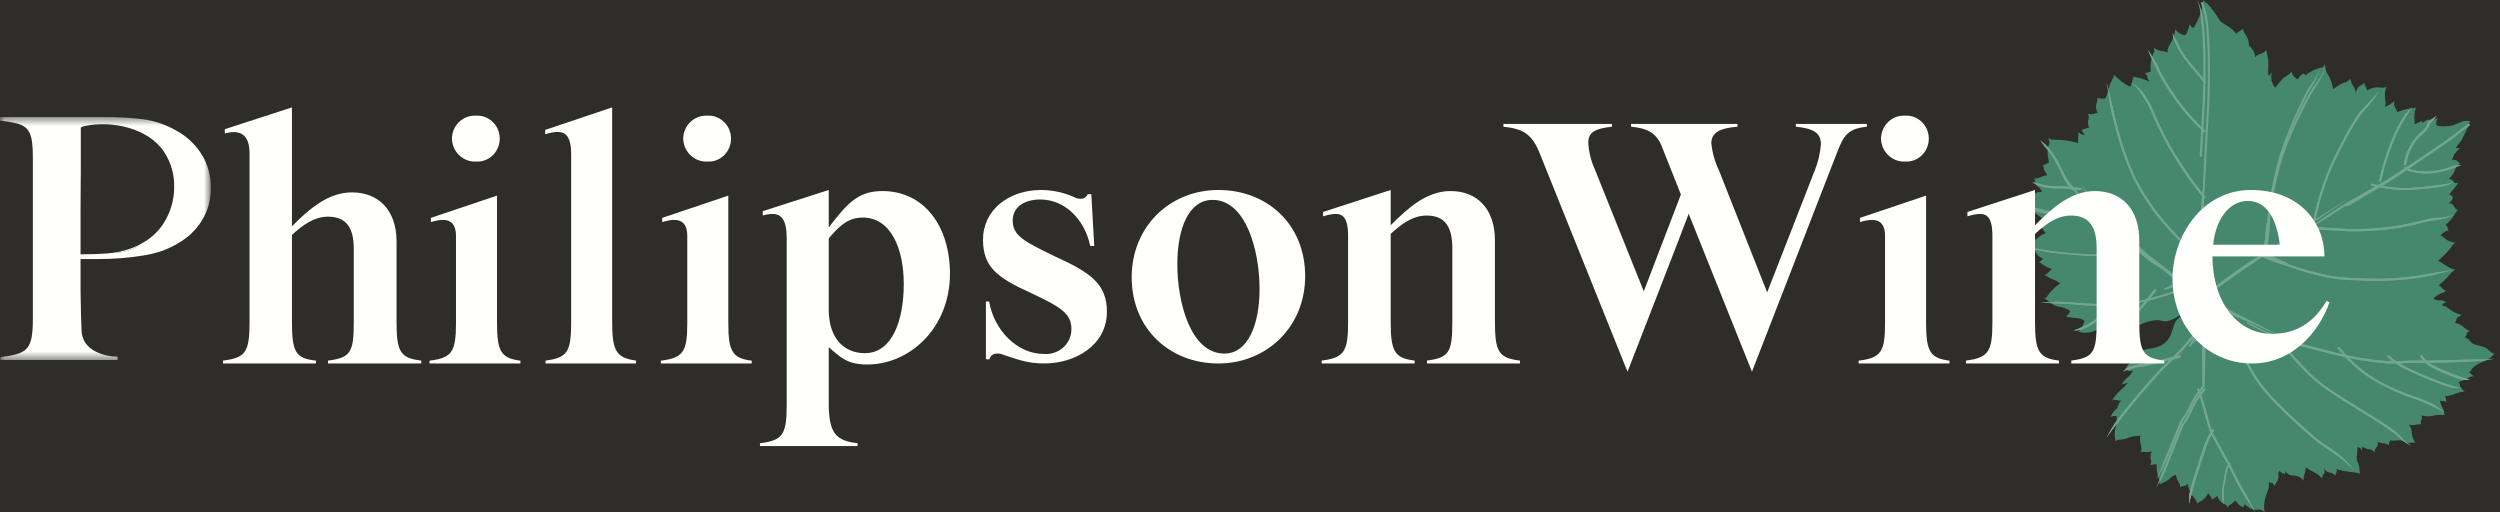
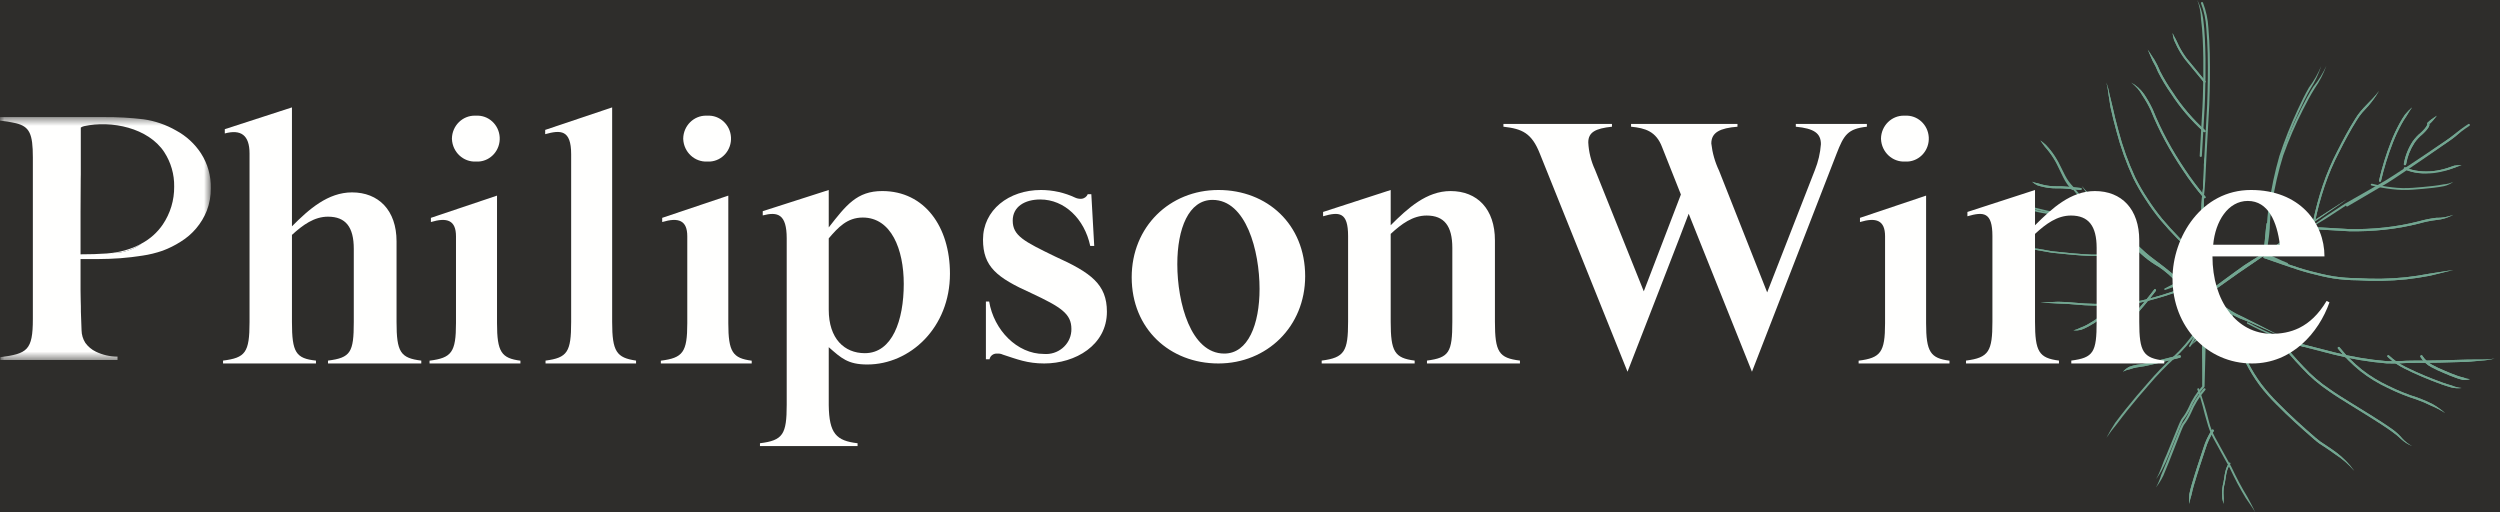
<svg xmlns="http://www.w3.org/2000/svg" width="288" height="59" viewBox="0 0 288 59" fill="none">
  <rect x="0" y="0" width="288" height="59" fill="#333333" stroke="none" />
  <g clip-path="url(#clip0_1_3)">
    <rect width="288" height="59" fill="#2E2D2B" />
-     <path fill-rule="evenodd" clip-rule="evenodd" d="M251.189 36.256C251.189 36.256 249.879 37.259 249.061 36.965C248.19 36.651 246.691 37.286 246.474 37.457C245.454 37.985 244.975 38.377 244.362 38.635C243.869 38.756 243.366 38.828 242.859 38.85C242.859 38.85 243.151 38.739 243.19 38.526C243.238 38.36 243.321 38.206 243.434 38.075C242.809 37.972 242.174 37.948 241.544 38.002C240.88 38.356 240.104 38.43 239.385 38.21C239.557 38.141 239.697 38.01 239.778 37.842C239.879 37.586 240.142 37.029 240.142 37.029C239.754 36.462 238.668 36.758 237.969 36.409C238.241 36.317 238.435 36.073 238.463 35.785C238.053 35.545 237.601 35.386 237.132 35.32C236.439 35.247 235.774 34.41 235.501 34.414C235.672 34.346 235.812 34.214 235.894 34.046C236.281 33.494 236.773 33.023 237.339 32.662C237.072 32.448 236.771 32.28 236.449 32.168C235.985 32.028 235.769 31.713 235.497 31.718C235.684 31.637 235.853 31.519 235.994 31.37C236.102 31.225 236.235 31.1 236.387 31.002C235.852 30.808 235.352 30.531 234.903 30.179C235.095 30.096 235.256 29.951 235.359 29.768C234.89 29.621 234.528 29.243 234.397 28.765C234.067 27.88 233.775 27.991 233.775 27.991C234.147 27.826 234.496 27.613 234.814 27.357C235.066 27.141 235.355 26.971 235.666 26.854C235.666 26.854 234.891 25.721 234.724 25.745C235.004 25.678 235.277 25.581 235.537 25.455C235.724 25.324 234.474 24.709 234.173 24.269C233.872 23.829 233.312 23.01 233.145 23.034C233.545 22.932 233.915 22.737 234.226 22.463C234.507 22.198 234.888 22.067 235.27 22.106C235.145 21.849 234.961 21.627 234.734 21.457C234.437 21.292 234.49 20.697 234.299 20.552C234.527 20.581 234.758 20.548 234.969 20.455C235.323 20.3 235.677 20.145 235.825 20.228C235.78 20.052 235.698 19.887 235.587 19.743C235.371 19.429 235.491 19.066 235.28 19.027C235.467 19.016 235.647 18.954 235.802 18.848L236.051 18.674C236.051 18.674 235.674 17.375 236.018 16.742C236.153 16.462 236.105 16.127 235.898 15.896C236.133 16.039 236.405 16.108 236.678 16.094C237.611 16.093 238.539 16.227 239.435 16.492C239.379 16.256 239.367 16.012 239.401 15.771C239.45 15.59 239.448 15.398 239.392 15.219C239.392 15.219 239.966 15.655 240.152 15.524L239.808 15.021C239.765 14.958 240.516 14.711 240.684 14.687C240.528 14.434 240.485 14.126 240.565 13.84C240.656 13.605 240.645 13.343 240.532 13.118C240.69 13.149 240.853 13.161 241.015 13.152C241.182 13.129 241.536 12.974 241.685 13.056C241.492 12.772 241.418 12.422 241.479 12.083C241.618 11.614 241.656 11.401 241.57 11.275C241.885 11.363 242.213 11.386 242.537 11.343C242.735 10.912 242.889 10.46 242.997 9.998C242.991 9.722 243.585 8.841 243.519 8.609C243.519 8.609 244.906 9.964 245.452 9.955C245.452 9.955 245.792 8.972 245.705 8.846C246.387 8.926 247.051 9.122 247.667 9.427C247.667 9.427 247.347 9.094 247.385 8.881C247.424 8.668 247.084 8.44 247.084 8.44L247.772 8.237C247.673 7.431 247.82 6.613 248.195 5.894C248.194 5.755 248.163 5.619 248.104 5.493C248.376 5.687 248.686 5.82 249.013 5.88C249.248 5.891 249.478 5.953 249.688 6.059C249.688 5.726 249.785 5.399 249.965 5.12C250.309 4.594 250.528 3.995 250.607 3.368C250.607 3.368 251.124 4.123 251.793 4.027C252.016 3.646 252.166 3.225 252.234 2.788C252.234 2.788 252.431 3.209 252.703 3.204C253.328 2.244 253.712 1.144 253.823 0C253.944 0.175 254.104 0.318 254.291 0.416C254.834 1.025 255.316 1.685 255.732 2.387C255.948 2.701 257.172 3.147 257.627 3.946C257.627 3.946 257.664 3.733 258.019 3.578C258.373 3.423 258.349 3.253 258.349 3.253C258.412 3.508 258.515 3.75 258.655 3.971C258.946 4.334 259.096 4.792 259.076 5.258C259.503 5.577 259.772 6.068 259.813 6.604C259.94 6.403 260.142 6.262 260.373 6.212C260.657 6.155 260.905 5.982 261.058 5.733C261.171 6.164 261.256 6.602 261.311 7.045C261.339 7.49 261.21 8.511 261.382 8.763L261.732 8.332C261.53 8.952 261.678 9.633 262.118 10.108C262.402 9.696 262.726 9.313 263.086 8.967C263.397 8.749 263.813 8.551 263.976 8.25C264.03 8.48 264.142 8.69 264.301 8.86C264.419 8.97 264.548 9.067 264.684 9.151C264.684 9.151 265.072 8.508 265.407 8.459C265.407 8.459 265.579 8.711 265.641 8.667C266.124 8.225 266.725 7.934 267.369 7.83C267.704 7.782 267.781 7.356 267.781 7.356C267.83 7.837 267.988 8.299 268.245 8.707C268.519 9.195 268.7 9.732 268.775 10.29C269.126 9.992 269.518 9.75 269.939 9.569C270.269 9.5 270.568 9.323 270.79 9.066C270.794 9.364 270.895 9.653 271.077 9.889C271.259 10.123 271.36 10.413 271.364 10.712C271.364 10.712 271.541 10.029 271.895 9.874C272.086 9.8 272.257 9.681 272.393 9.526C272.393 9.526 272.379 9.908 272.527 9.99C272.675 10.074 272.661 10.455 272.661 10.455C273.123 10.131 273.693 9.999 274.249 10.088C274.477 10.141 274.716 10.106 274.92 9.991C274.761 10.381 274.703 10.806 274.752 11.226C274.828 11.588 274.834 11.964 274.771 12.329C275.159 12.14 275.528 11.914 275.872 11.652C275.769 11.884 275.782 12.151 275.905 12.373C276.024 12.54 276.12 12.725 276.187 12.92C276.675 12.69 277.198 12.544 277.733 12.49C277.927 12.495 278.12 12.455 278.297 12.374C278.194 12.777 278.137 13.191 278.129 13.608C278.178 13.947 278.201 14.116 278.12 14.266C278.039 14.416 278.996 13.932 278.996 13.932L279.063 14.164C279.248 13.983 279.478 13.855 279.728 13.792C280.063 13.743 280.527 13.884 280.857 13.56C280.857 13.56 280.532 14.16 280.704 14.411C280.876 14.663 282.259 14.533 282.489 14.465C282.719 14.398 283.427 14.088 283.719 13.977C283.988 13.915 284.266 13.91 284.537 13.962C284.263 14.776 283.903 15.558 283.465 16.295C283.248 16.534 283.056 16.793 282.89 17.069C283.051 17.043 283.217 17.055 283.374 17.103C282.92 17.438 282.6 17.925 282.474 18.477C282.607 18.398 282.771 18.387 282.914 18.449C283.167 18.551 283.32 18.909 283.551 18.841C283.551 18.841 283.047 18.914 282.928 19.277C282.794 19.799 282.501 20.265 282.09 20.607C282.09 20.607 282.425 20.559 282.727 21C282.856 21.189 283.21 21.034 283.21 21.034C283.049 21.313 282.856 21.573 282.635 21.808C282.454 22.002 282.289 22.211 282.143 22.433C282.356 22.413 282.545 22.57 282.568 22.786C282.506 23.058 282.324 23.288 282.075 23.41C282.292 23.391 282.503 23.493 282.625 23.676C282.841 23.991 282.97 24.179 283.137 24.155C282.962 24.367 282.812 24.598 282.687 24.843C282.427 25.236 282.107 25.586 281.739 25.878C281.843 25.956 281.919 26.067 281.954 26.193C281.978 26.362 282.003 26.532 282.108 26.551C282.213 26.57 281.835 26.556 281.586 26.73C281.42 26.85 281.268 26.989 281.132 27.141C281.319 27.198 281.487 27.305 281.619 27.451C281.977 27.756 282.422 27.934 282.887 27.96C282.651 28.08 282.462 28.278 282.352 28.521C281.921 29.073 281.429 29.573 280.886 30.011C280.886 30.011 282.523 31.193 282.877 31.038C282.578 31.24 282.314 31.488 282.092 31.773C281.738 32.181 281.343 32.551 280.914 32.877C281.074 32.922 281.21 33.025 281.297 33.167C281.418 33.326 281.591 33.436 281.785 33.477C281.785 33.477 281.703 33.627 281.183 33.807C280.847 33.933 280.547 34.143 280.311 34.416C280.311 34.416 280.861 34.682 281.091 34.615C281.321 34.547 281.828 34.75 281.809 34.857C281.583 34.84 281.375 34.985 281.311 35.206C281.532 35.216 281.746 35.294 281.923 35.428C282.158 35.636 283.177 36.319 283.575 36.228C283.482 36.353 283.351 36.445 283.201 36.488C282.909 36.6 283.043 37.064 282.751 37.175C283.076 37.242 283.386 37.373 283.66 37.563C284.043 37.853 284.258 38.168 284.612 38.013C284.612 38.013 284.196 38.212 284.139 38.531C284.081 38.851 283.87 38.812 283.87 38.812C284.179 38.921 284.446 39.124 284.636 39.392C284.937 39.834 286.09 39.771 286.603 40.25C287.115 40.729 287.22 40.749 287.387 40.724C287.022 41.16 286.55 41.491 286.018 41.683C284.496 42.283 284.716 42.873 284.382 42.922C284.503 42.916 284.617 42.98 284.678 43.086C284.76 43.201 284.881 43.283 285.018 43.313C284.779 43.344 284.546 43.413 284.329 43.517C283.976 43.733 283.598 43.904 283.204 44.024C283.327 44.13 283.398 44.283 283.4 44.446C283.405 44.722 283.936 45.095 283.936 45.095C283.608 45.123 283.285 45.193 282.974 45.302C282.62 45.457 281.807 45.748 281.614 45.603C281.724 45.687 281.782 45.822 281.768 45.96C281.77 46.125 281.816 46.286 281.902 46.425C281.902 46.425 281.729 46.174 281.562 46.198C281.4 46.206 281.238 46.194 281.079 46.163C281.143 46.474 281.254 46.773 281.409 47.049C281.691 47.596 281.394 47.432 281.653 47.809C281.289 47.783 280.923 47.79 280.561 47.828C280.03 47.998 279.462 48.008 278.925 47.857C278.925 47.857 279.097 48.109 278.954 48.303C278.869 48.488 278.851 48.699 278.901 48.898C278.719 48.866 278.535 48.868 278.355 48.907C278.089 48.986 277.806 48.992 277.536 48.922C277.704 49.165 277.802 49.45 277.824 49.745C277.809 50.127 278.096 50.95 278.307 50.988C278.068 50.969 277.829 50.981 277.594 51.022C277.364 51.09 276.771 50.761 276.56 50.722C276.35 50.683 275.45 50.847 275.364 50.722C275.364 50.722 275.139 51.066 275.205 51.298C275.03 51.16 274.815 51.082 274.593 51.075C274.359 51.063 274.129 51.003 273.918 50.896C273.967 51.139 273.901 51.39 273.741 51.579C273.586 51.725 273.524 51.947 273.583 52.154C273.583 52.154 273.325 51.777 273.052 51.781C272.738 51.765 272.435 51.652 272.186 51.456C272.1 51.33 272.11 51.882 272.11 51.882C272.006 51.675 271.806 51.534 271.578 51.51C271.581 51.837 271.557 52.164 271.506 52.488C271.436 52.801 271.496 53.13 271.674 53.398C271.798 53.779 271.854 54.181 271.84 54.584C271.664 54.488 271.47 54.434 271.271 54.424C270.998 54.428 269.63 54.176 269.63 54.176C269.449 54.142 269.277 54.073 269.123 53.973C269.123 53.973 269.314 54.118 269.151 54.418C268.989 54.718 269.075 54.844 269.075 54.844C269.075 54.844 268.711 54.447 268.438 54.452C268.124 54.419 267.85 54.223 267.716 53.934C267.716 53.934 267.893 54.461 267.706 54.592C267.519 54.722 267.505 55.105 267.505 55.105C267.225 54.814 266.903 54.569 266.548 54.379C266.216 54.231 265.903 54.044 265.615 53.822C265.618 54.114 265.566 54.403 265.462 54.675C265.318 54.868 265.39 55.376 265.39 55.376C265.114 55.017 264.695 54.799 264.246 54.78C263.847 54.801 263.468 54.605 263.251 54.267L263.236 54.649C263.236 54.649 262.581 54.363 262.557 54.194C262.484 54.42 262.46 54.66 262.485 54.896C262.495 55.448 261.996 55.796 262.001 56.072C262.001 56.072 262.016 55.69 261.7 55.631L261.384 55.573C261.407 55.975 261.334 56.376 261.174 56.745C260.862 57.452 260.758 58.235 260.876 59C260.642 58.739 260.285 58.631 259.947 58.72C259.277 58.816 258.593 58.084 258.593 58.084C258.593 58.084 258.388 58.322 258.474 58.447C258.23 58.377 258.011 58.24 257.837 58.055C257.736 57.906 257.613 57.772 257.474 57.658C257.279 57.897 257.04 58.096 256.77 58.243C256.695 58.305 256.657 58.403 256.67 58.5C256.67 58.5 256.516 58.142 256.306 58.103C255.88 57.935 255.561 57.569 255.45 57.121C255.35 57.24 255.222 57.33 255.077 57.382C254.952 57.418 254.842 57.495 254.766 57.6C254.766 57.6 254.823 57.28 254.631 57.134C254.511 57.037 254.422 56.905 254.374 56.758C254.247 57.179 253.947 57.525 253.55 57.706C253.134 57.904 253.158 58.073 253.158 58.073C253.082 57.798 252.941 57.544 252.746 57.338C252.373 56.866 252.118 56.309 252.005 55.716C252.005 55.716 251.78 56.06 251.464 56.001C251.301 56.009 251.155 56.11 251.09 56.262C251.185 56.063 251.165 55.828 251.038 55.648C250.847 55.364 250.72 55.04 250.665 54.7C250.439 54.754 250.231 54.867 250.062 55.028C249.78 55.332 249.421 55.551 249.024 55.662L248.836 55.793C248.85 55.595 248.811 55.398 248.722 55.222C248.513 54.661 248.417 54.063 248.44 53.464L247.938 53.537C247.857 53.544 247.779 53.566 247.708 53.605C247.708 53.605 247.89 53.199 247.803 53.072C247.689 52.714 247.72 52.324 247.89 51.988C247.642 52.08 247.376 52.107 247.115 52.066C246.945 52.011 246.76 52.039 246.613 52.138C246.723 51.837 246.725 51.506 246.617 51.204C246.512 50.881 246.499 50.536 246.58 50.206C246.126 50.198 245.673 50.264 245.239 50.4C244.574 50.772 244.191 50.481 243.694 50.83C243.712 50.657 243.688 50.483 243.622 50.322C243.578 49.867 243.642 49.407 243.809 48.982C243.866 48.638 243.874 48.287 243.833 47.941C243.63 47.898 243.418 47.916 243.225 47.994C243.039 48.125 243.377 47.454 243.722 47.196C244.068 46.939 243.978 46.382 244.425 46.161C244.204 46.175 243.981 46.147 243.77 46.077C243.383 45.96 243.254 46.22 243.254 46.22C243.536 45.742 243.886 45.309 244.293 44.935C244.602 44.7 244.876 44.42 245.104 44.105C244.868 44.148 244.637 44.216 244.415 44.307C244.592 43.969 244.84 43.674 245.141 43.442C245.758 42.886 245.691 42.654 245.691 42.654C245.691 42.654 245.394 42.847 245.192 42.709C245.07 42.626 244.927 42.58 244.78 42.578C244.78 42.578 246.069 40.554 247.186 40.254C247.724 40.11 249.455 40.159 250.098 38.493C250.495 37.462 250.479 36.877 251.231 36.474L251.189 36.256Z" fill="#46886F" />
    <path fill-rule="evenodd" clip-rule="evenodd" d="M253.751 44.726L253.658 38.07L253.964 34.502L253.923 34.284L250.851 32.646C250.216 31.917 249.489 31.276 248.69 30.739C247.534 30.076 246.499 29.217 245.628 28.199C244.694 27.095 244.509 26.978 244.304 26.721C243.902 26.357 243.542 25.947 243.231 25.499C242.881 24.895 242.559 25.091 241.837 24.163C241.115 23.235 239.806 21.421 239.806 21.421C239.806 21.421 242.152 24.112 242.777 24.675C243.404 25.239 245.079 27.257 245.316 27.383C245.554 27.509 246.701 28.818 248.184 29.905C249.668 30.993 250.876 32.057 251.219 32.295C251.563 32.532 253.955 33.706 253.955 33.706C253.955 33.706 253.283 25.326 253.733 22.104C254.184 18.881 253.687 19.602 254.004 18.081L253.87 23.846C253.87 23.846 253.886 28.825 254.039 29.32C254.193 29.814 254.221 33.719 254.221 33.719C254.221 33.719 257.634 31.192 258.554 30.558C259.475 29.926 262.023 28.471 262.357 28.158C262.691 27.845 264.876 26.461 265.315 26.214C265.754 25.966 269.904 23.229 270.244 23.036C270.583 22.843 264.819 26.779 264.819 26.779L260.767 29.48C260.767 29.48 257.997 31.368 257.864 31.462C257.73 31.556 254.545 33.815 254.453 33.88C254.361 33.945 254.311 34.073 254.552 34.227C254.794 34.381 257.38 36.066 257.733 36.205C258.085 36.344 262.597 38.65 262.597 38.65C262.597 38.65 258.986 37.022 258.596 36.894C258.206 36.756 257.825 36.591 257.456 36.4C257.243 36.288 255.43 35.185 255.43 35.185C255.05 34.917 254.653 34.676 254.241 34.462C254.221 34.522 254.098 36.216 254.073 36.759C253.899 37.724 253.852 38.707 253.935 39.684C254.131 40.843 253.751 44.726 253.751 44.726Z" fill="#72A691" />
    <path fill-rule="evenodd" clip-rule="evenodd" d="M253.108 38.246C252.358 39.363 251.473 40.391 250.469 41.309C249.479 42.214 248.548 43.175 247.682 44.189C246.795 45.192 245.932 46.214 245.093 47.255C244.674 47.775 244.268 48.305 243.869 48.838C243.439 49.351 243.035 49.883 242.661 50.435C242.968 49.843 243.305 49.266 243.672 48.706C244.073 48.169 244.481 47.637 244.901 47.115C245.74 46.069 246.606 45.044 247.499 44.04C248.373 43.017 249.313 42.045 250.313 41.133C251.299 40.229 252.169 39.218 252.907 38.118L252.91 38.114C252.948 38.062 253.022 38.049 253.077 38.085C253.132 38.121 253.146 38.194 253.108 38.246Z" fill="#72A691" />
    <path fill-rule="evenodd" clip-rule="evenodd" d="M251.133 41.208L247.833 42.013C247.293 42.141 246.704 42.26 246.167 42.319C245.895 42.366 245.626 42.439 245.363 42.536C245.088 42.585 244.819 42.681 244.565 42.823C244.782 42.584 245.029 42.393 245.296 42.257C245.57 42.155 245.85 42.079 246.134 42.029C246.712 41.966 247.229 41.856 247.791 41.726L251.088 40.922C251.151 40.906 251.211 40.959 251.224 41.038C251.236 41.115 251.196 41.19 251.135 41.208H251.133Z" fill="#72A691" />
-     <path fill-rule="evenodd" clip-rule="evenodd" d="M253.341 44.795C253.779 46.038 254.158 47.304 254.475 48.588C254.637 49.219 254.874 49.825 255.182 50.391L257.069 53.816C257.358 54.401 257.63 54.992 257.939 55.563C258.243 56.136 258.566 56.698 258.902 57.252C259.2 57.831 259.534 58.395 259.79 59C259.469 58.434 259.077 57.92 258.715 57.381C258.377 56.824 258.052 56.258 257.745 55.681C257.434 55.106 257.158 54.508 256.87 53.924L254.988 50.508C254.674 49.928 254.43 49.308 254.263 48.661C253.857 47.406 253.653 46.079 253.142 44.9L253.139 44.895C253.113 44.835 253.138 44.764 253.194 44.737C253.25 44.709 253.316 44.735 253.341 44.795Z" fill="#72A691" />
    <path fill-rule="evenodd" clip-rule="evenodd" d="M248.371 56.145C248.625 55.682 248.829 55.197 248.978 54.696L249.582 53.241L250.736 50.306C250.941 49.81 251.094 49.343 251.368 48.826C251.686 48.41 251.955 47.962 252.169 47.491C252.573 46.506 253.14 45.59 253.848 44.776C253.891 44.721 253.971 44.71 254.028 44.75C254.085 44.79 254.098 44.867 254.055 44.922L254.053 44.926C253.357 45.724 252.801 46.623 252.406 47.588C252.183 48.077 251.905 48.539 251.577 48.969C251.362 49.388 251.17 49.917 250.978 50.393L249.822 53.329L249.217 54.789C248.984 55.268 248.701 55.721 248.371 56.145Z" fill="#72A691" />
    <path fill-rule="evenodd" clip-rule="evenodd" d="M256.896 53.499C256.705 53.777 256.567 54.116 256.493 54.488C256.406 54.859 256.382 55.27 256.292 55.672C256.188 56.041 256.137 56.435 256.144 56.832C256.147 57.031 256.157 57.231 256.172 57.432L256.145 58.048C256.094 57.853 256.055 57.654 256.014 57.454C255.999 57.249 255.988 57.044 255.984 56.836C255.978 56.417 256.031 56 256.139 55.609C256.225 55.234 256.247 54.824 256.342 54.42C256.423 54.004 256.582 53.624 256.802 53.321C256.834 53.278 256.884 53.281 256.914 53.326C256.944 53.37 256.942 53.44 256.91 53.482L256.908 53.485L256.896 53.499Z" fill="#72A691" />
    <path fill-rule="evenodd" clip-rule="evenodd" d="M254.994 49.698C254.603 50.319 254.297 50.983 254.082 51.677L253.389 53.782C253.156 54.48 252.944 55.206 252.732 55.906C252.631 56.26 252.539 56.616 252.466 56.974C252.351 57.326 252.262 57.685 252.198 58.048C252.167 57.675 252.171 57.3 252.211 56.926C252.286 56.56 252.38 56.2 252.482 55.841C252.7 55.123 252.903 54.427 253.139 53.718L253.837 51.596C254.059 50.872 254.383 50.179 254.799 49.537C254.838 49.481 254.919 49.467 254.978 49.506C255.034 49.543 255.049 49.617 255.012 49.672L254.994 49.698Z" fill="#72A691" />
    <path fill-rule="evenodd" clip-rule="evenodd" d="M262.845 39.237C262.909 39.165 262.862 39.216 262.881 39.235C262.889 39.269 262.9 39.301 262.913 39.332C262.947 39.404 262.986 39.474 263.028 39.54C263.121 39.679 263.219 39.814 263.325 39.941L263.979 40.723C264.423 41.238 264.88 41.741 265.35 42.229C266.264 43.227 267.292 44.107 268.41 44.851L268.42 44.858C269.192 45.409 270.017 45.906 270.829 46.412L273.274 47.927C274.086 48.438 274.896 48.95 275.681 49.516C276.073 49.803 276.43 50.139 276.742 50.515C277.067 50.87 277.449 51.165 277.871 51.387C277.424 51.205 277.012 50.945 276.651 50.619C276.465 50.468 276.29 50.28 276.112 50.14C275.93 49.995 275.738 49.854 275.548 49.712C274.775 49.153 273.964 48.64 273.154 48.13L270.71 46.616C269.896 46.107 269.077 45.615 268.285 45.05L268.294 45.057C267.158 44.302 266.115 43.41 265.186 42.397C264.713 41.905 264.253 41.399 263.807 40.881L263.148 40.094C263.036 39.958 262.933 39.817 262.836 39.671C262.786 39.593 262.742 39.513 262.703 39.429C262.682 39.382 262.666 39.332 262.655 39.28C262.661 39.22 262.599 39.169 262.726 39.033C262.781 38.999 262.852 39.018 262.884 39.074C262.917 39.13 262.9 39.203 262.845 39.237Z" fill="#72A691" />
    <path fill-rule="evenodd" clip-rule="evenodd" d="M287.387 41.305C286.882 41.432 286.366 41.512 285.847 41.543L284.294 41.68L281.182 41.768C280.146 41.788 279.107 41.804 278.07 41.799C277.549 41.798 277.043 41.816 276.521 41.853C275.995 41.875 275.482 41.875 274.957 41.863C272.882 41.691 270.823 41.345 268.799 40.828L262.74 39.268C262.676 39.255 262.635 39.187 262.647 39.118C262.661 39.049 262.723 39.005 262.787 39.019C262.79 39.019 262.792 39.02 262.796 39.021L262.8 39.022L268.844 40.577C270.856 41.092 272.902 41.436 274.964 41.608C275.476 41.62 275.999 41.619 276.51 41.599C277.022 41.561 277.553 41.543 278.07 41.545C279.107 41.549 280.142 41.533 281.178 41.513L284.286 41.426L285.841 41.416C286.358 41.426 286.875 41.39 287.387 41.305Z" fill="#72A691" />
    <path fill-rule="evenodd" clip-rule="evenodd" d="M279.073 41.015C279.361 41.45 279.743 41.801 280.187 42.034C280.646 42.283 281.118 42.505 281.598 42.7C282.079 42.906 282.56 43.111 283.048 43.279C283.29 43.366 283.537 43.438 283.785 43.494C284.023 43.598 284.276 43.661 284.532 43.679C284.274 43.763 284.004 43.791 283.736 43.765C283.477 43.706 283.222 43.632 282.971 43.543C282.472 43.37 281.986 43.163 281.504 42.956C281.013 42.757 280.533 42.531 280.065 42.276C279.572 42.019 279.15 41.623 278.843 41.131C278.805 41.067 278.822 40.981 278.881 40.941C278.94 40.9 279.018 40.918 279.056 40.982C279.057 40.985 279.059 40.988 279.059 40.988L279.073 41.015Z" fill="#72A691" />
    <path fill-rule="evenodd" clip-rule="evenodd" d="M275.231 40.971C275.781 41.482 276.405 41.914 277.085 42.254C277.769 42.603 278.477 42.919 279.19 43.222C279.903 43.523 280.625 43.81 281.356 44.068C281.721 44.196 282.089 44.318 282.46 44.42C282.814 44.575 283.193 44.669 283.581 44.698C283.185 44.751 282.783 44.729 282.397 44.633C282.016 44.528 281.645 44.404 281.276 44.276C280.538 44.015 279.814 43.727 279.097 43.424C278.379 43.119 277.669 42.802 276.975 42.447C276.264 42.095 275.615 41.642 275.047 41.105C275.004 41.06 275.006 40.99 275.052 40.949C275.099 40.908 275.172 40.91 275.215 40.954L275.231 40.971Z" fill="#72A691" />
    <path fill-rule="evenodd" clip-rule="evenodd" d="M269.519 40.017C270.277 40.96 271.133 41.817 272.072 42.574C273.023 43.318 274.053 43.948 275.145 44.456C276.225 44.995 277.347 45.446 278.498 45.807C279.072 46.013 279.634 46.252 280.18 46.526C280.711 46.828 281.213 47.181 281.677 47.581C281.171 47.249 280.636 46.966 280.077 46.738C279.539 46.469 278.986 46.233 278.42 46.031C277.262 45.666 276.133 45.211 275.043 44.67C273.936 44.155 272.89 43.513 271.926 42.758C270.971 41.989 270.102 41.118 269.332 40.16C269.292 40.109 269.3 40.034 269.35 39.994C269.401 39.953 269.474 39.961 269.514 40.012L269.519 40.017Z" fill="#72A691" />
    <path fill-rule="evenodd" clip-rule="evenodd" d="M257.179 36.295C257.236 37.254 257.44 38.198 257.784 39.096C258.114 40.008 258.509 40.897 258.966 41.755C259.408 42.619 259.919 43.448 260.496 44.232C261.087 45.007 261.733 45.74 262.429 46.427C263.801 47.822 265.262 49.142 266.747 50.425C267.113 50.746 267.508 51.033 267.926 51.285C268.339 51.558 268.751 51.834 269.148 52.13C269.938 52.729 270.634 53.441 271.21 54.242C270.575 53.497 269.831 52.85 269.001 52.322C268.606 52.032 268.203 51.753 267.791 51.484L267.17 51.076C266.959 50.926 266.778 50.764 266.587 50.606C265.096 49.317 263.635 47.998 262.253 46.593C261.549 45.898 260.897 45.157 260.299 44.374C259.715 43.579 259.196 42.74 258.749 41.864C258.287 40.996 257.887 40.098 257.553 39.175C257.197 38.248 256.989 37.273 256.935 36.285C256.933 36.219 256.985 36.163 257.053 36.161C257.12 36.159 257.176 36.211 257.179 36.276V36.28L257.179 36.295Z" fill="#72A691" />
    <path fill-rule="evenodd" clip-rule="evenodd" d="M260.895 29.506C262.66 30.095 264.385 30.774 266.171 31.242C267.063 31.479 267.963 31.693 268.871 31.841C269.782 31.976 270.701 32.044 271.622 32.047C273.463 32.163 275.311 32.129 277.147 31.942C278.063 31.843 278.975 31.697 279.883 31.527C280.798 31.403 281.708 31.222 282.629 31.112C281.723 31.301 280.831 31.559 279.924 31.763C279.013 31.934 278.095 32.081 277.172 32.181C275.325 32.369 273.466 32.405 271.613 32.287C270.683 32.284 269.755 32.214 268.834 32.078C267.915 31.929 267.01 31.712 266.112 31.475C264.311 31.002 262.574 30.319 260.823 29.734C260.761 29.714 260.727 29.646 260.748 29.583C260.767 29.52 260.834 29.485 260.895 29.506Z" fill="#72A691" />
    <path fill-rule="evenodd" clip-rule="evenodd" d="M266.58 26.157L270.624 26.391C271.973 26.417 273.321 26.358 274.663 26.214C276.004 26.072 277.334 25.834 278.645 25.5C279.303 25.311 279.974 25.175 280.652 25.094C281.326 25.115 281.998 24.996 282.629 24.742C282.021 25.075 281.358 25.278 280.676 25.341C280.009 25.421 279.349 25.554 278.7 25.741C277.379 26.078 276.038 26.318 274.686 26.462C273.335 26.606 271.977 26.665 270.62 26.639L266.561 26.405C266.497 26.401 266.448 26.343 266.452 26.274C266.455 26.206 266.51 26.153 266.574 26.157L266.58 26.157Z" fill="#72A691" />
    <path fill-rule="evenodd" clip-rule="evenodd" d="M270.321 23.558L273.978 21.412C275.215 20.729 276.365 19.895 277.549 19.118C278.733 18.339 279.879 17.513 281.046 16.712C282.231 15.949 283.296 14.985 284.532 14.274C283.967 14.702 283.429 15.167 282.922 15.667C282.377 16.124 281.765 16.493 281.19 16.91C280.019 17.713 278.863 18.546 277.679 19.326C276.494 20.103 275.344 20.937 274.102 21.622L270.438 23.774C270.379 23.808 270.307 23.787 270.274 23.727C270.241 23.668 270.261 23.593 270.318 23.559L270.321 23.558Z" fill="#72A691" />
    <path fill-rule="evenodd" clip-rule="evenodd" d="M277.097 19.296C277.597 19.512 278.128 19.65 278.671 19.707C279.219 19.769 279.771 19.77 280.319 19.71C280.866 19.646 281.406 19.529 281.93 19.361C282.191 19.274 282.446 19.175 282.724 19.088C283.007 19.039 283.295 19.022 283.581 19.038C283.31 19.105 283.047 19.195 282.794 19.308C282.539 19.387 282.272 19.489 282.004 19.578C281.464 19.752 280.909 19.872 280.345 19.938C279.779 20 279.207 19.999 278.642 19.935C278.071 19.875 277.511 19.728 276.987 19.499C276.928 19.472 276.903 19.404 276.93 19.347C276.958 19.289 277.028 19.265 277.087 19.292L277.097 19.296Z" fill="#72A691" />
    <path fill-rule="evenodd" clip-rule="evenodd" d="M276.922 18.885C277.079 17.967 277.424 17.09 277.936 16.303C278.207 15.919 278.529 15.573 278.896 15.272C279.062 15.119 279.218 14.956 279.363 14.784C279.433 14.702 279.495 14.614 279.549 14.522C279.573 14.482 279.591 14.44 279.604 14.395C279.628 14.361 279.58 14.314 279.638 14.371L279.616 14.174C279.779 14.009 279.955 13.857 280.144 13.72C280.337 13.587 280.527 13.45 280.726 13.323C280.586 13.509 280.436 13.686 280.289 13.867C280.139 14.043 279.975 14.206 279.797 14.355L279.776 14.158C279.865 14.23 279.899 14.348 279.857 14.454C279.839 14.52 279.813 14.582 279.78 14.641C279.718 14.747 279.647 14.847 279.568 14.94C279.416 15.12 279.252 15.291 279.077 15.452C278.726 15.74 278.414 16.073 278.153 16.441C277.662 17.198 277.332 18.04 277.18 18.92L277.179 18.929C277.166 18.997 277.098 19.043 277.027 19.03C276.956 19.018 276.909 18.953 276.921 18.884L276.922 18.885Z" fill="#72A691" />
    <path fill-rule="evenodd" clip-rule="evenodd" d="M274.068 20.788C274.42 19.261 274.884 17.766 275.456 16.314C275.74 15.585 276.07 14.878 276.445 14.195C276.632 13.851 276.836 13.519 277.059 13.2C277.309 12.902 277.58 12.624 277.871 12.371C277.644 12.681 277.435 13.005 277.244 13.341C277.027 13.652 276.826 13.977 276.643 14.314C276.274 14.989 275.949 15.687 275.667 16.406C275.101 17.845 274.641 19.328 274.292 20.84L274.291 20.845C274.275 20.909 274.213 20.948 274.152 20.932C274.09 20.916 274.052 20.852 274.068 20.788Z" fill="#72A691" />
-     <path fill-rule="evenodd" clip-rule="evenodd" d="M273.256 21.167C274.024 21.353 274.803 21.491 275.59 21.582C276.374 21.681 277.167 21.7 277.954 21.637C278.749 21.575 279.543 21.512 280.331 21.418C280.725 21.369 281.117 21.314 281.501 21.236C281.897 21.214 282.281 21.111 282.629 20.936C282.317 21.182 281.947 21.357 281.55 21.445C281.155 21.525 280.758 21.581 280.36 21.629C279.565 21.725 278.769 21.788 277.973 21.85C277.17 21.914 276.362 21.895 275.562 21.794C274.765 21.702 273.975 21.562 273.197 21.374C273.136 21.358 273.1 21.299 273.117 21.242C273.134 21.187 273.194 21.153 273.253 21.167L273.256 21.167Z" fill="#72A691" />
    <path fill-rule="evenodd" clip-rule="evenodd" d="M266.455 25.55C266.744 24.137 267.118 22.745 267.576 21.381C268.035 20.019 268.597 18.697 269.257 17.429C269.898 16.155 270.567 14.895 271.328 13.69C272.076 12.417 273.25 11.629 274.065 10.468C273.705 11.083 273.293 11.663 272.831 12.198L272.119 12.977C271.898 13.242 271.696 13.524 271.513 13.821C270.761 15.013 270.094 16.27 269.455 17.539C268.799 18.797 268.242 20.108 267.787 21.46C267.333 22.812 266.961 24.193 266.674 25.595L266.673 25.598C266.662 25.662 266.603 25.704 266.542 25.692C266.482 25.679 266.442 25.617 266.454 25.554C266.454 25.552 266.455 25.551 266.455 25.55Z" fill="#72A691" />
    <path fill-rule="evenodd" clip-rule="evenodd" d="M260.744 29.354C260.938 28.419 261.067 27.471 261.133 26.516C261.149 25.549 261.233 24.584 261.386 23.63C261.651 21.717 262.051 19.828 262.583 17.977C263.181 16.151 263.887 14.366 264.697 12.633C265.1 11.767 265.513 10.905 265.994 10.076C266.561 9.322 267.034 8.494 267.403 7.613C267.103 8.527 266.693 9.397 266.185 10.201C265.713 11.016 265.3 11.875 264.9 12.738C264.094 14.46 263.392 16.234 262.797 18.049C262.269 19.888 261.871 21.765 261.608 23.665C261.457 24.612 261.373 25.569 261.358 26.529C261.292 27.497 261.16 28.458 260.964 29.405C260.952 29.47 260.893 29.511 260.832 29.498C260.771 29.484 260.732 29.422 260.744 29.357V29.354Z" fill="#72A691" />
    <path fill-rule="evenodd" clip-rule="evenodd" d="M253.404 17.956L253.659 13.449C253.759 11.947 253.799 10.447 253.822 8.944C253.838 7.442 253.827 5.939 253.749 4.44C253.712 3.691 253.655 2.942 253.557 2.201C253.534 1.451 253.389 0.709 253.129 0C253.471 0.687 253.7 1.419 253.808 2.171C253.907 2.922 253.964 3.675 254.002 4.428C254.08 5.934 254.091 7.441 254.074 8.947C254.051 10.451 254.011 11.96 253.912 13.461L253.656 17.968C253.653 18.033 253.593 18.083 253.523 18.081C253.453 18.076 253.4 18.021 253.404 17.956Z" fill="#72A691" />
    <path fill-rule="evenodd" clip-rule="evenodd" d="M253.887 9.475L251.733 6.864C251.39 6.408 251.087 5.924 250.827 5.415C250.696 5.164 250.574 4.906 250.461 4.644C250.376 4.37 250.313 4.09 250.274 3.806C250.389 4.064 250.519 4.314 250.663 4.557C250.773 4.814 250.893 5.065 251.022 5.314C251.276 5.811 251.572 6.285 251.906 6.73L254.055 9.335C254.093 9.381 254.088 9.451 254.042 9.49C253.996 9.529 253.927 9.524 253.887 9.478L253.887 9.476V9.475Z" fill="#72A691" />
    <path fill-rule="evenodd" clip-rule="evenodd" d="M253.874 15.195C252.424 13.885 251.157 12.403 250.106 10.782C249.55 9.99 249.052 9.163 248.614 8.307L248.326 7.653L247.987 7.024L247.419 5.71L248.209 6.922L248.55 7.556L248.839 8.21C249.272 9.056 249.764 9.872 250.313 10.654C251.352 12.256 252.603 13.722 254.035 15.016L254.041 15.021C254.091 15.065 254.094 15.139 254.048 15.187C254.002 15.236 253.924 15.239 253.874 15.195Z" fill="#72A691" />
    <path fill-rule="evenodd" clip-rule="evenodd" d="M253.867 22.797C253.009 21.788 252.214 20.728 251.484 19.626C250.751 18.53 250.059 17.405 249.436 16.244C248.811 15.085 248.251 13.894 247.758 12.676C247.481 12.087 247.158 11.521 246.794 10.98C246.485 10.404 246.048 9.904 245.516 9.516C246.105 9.845 246.609 10.301 246.995 10.848C247.367 11.398 247.695 11.976 247.978 12.575C248.47 13.79 249.027 14.977 249.65 16.132C250.269 17.286 250.956 18.405 251.687 19.495C252.41 20.588 253.198 21.638 254.048 22.639L254.051 22.643C254.096 22.693 254.089 22.768 254.038 22.81C253.987 22.853 253.91 22.847 253.867 22.797Z" fill="#72A691" />
    <path fill-rule="evenodd" clip-rule="evenodd" d="M252.932 29.469C251.48 28.198 250.13 26.82 248.89 25.348C248.281 24.603 247.715 23.824 247.196 23.015C246.662 22.215 246.181 21.381 245.755 20.52C244.949 18.779 244.3 16.972 243.817 15.119C243.56 14.198 243.331 13.271 243.13 12.336L242.908 10.92C242.858 10.447 242.775 9.978 242.661 9.516C242.814 9.968 242.935 10.431 243.024 10.899L243.361 12.288C243.562 13.217 243.789 14.141 244.045 15.057C244.524 16.897 245.169 18.691 245.968 20.419C246.39 21.271 246.866 22.096 247.394 22.889C247.909 23.69 248.47 24.463 249.074 25.201C250.305 26.664 251.646 28.032 253.087 29.295C253.137 29.336 253.143 29.41 253.101 29.459C253.058 29.508 252.984 29.514 252.934 29.472L252.932 29.469Z" fill="#72A691" />
    <path fill-rule="evenodd" clip-rule="evenodd" d="M239.671 21.886C239.2 21.833 238.728 21.786 238.255 21.748C237.787 21.703 237.316 21.685 236.845 21.694C236.359 21.696 235.874 21.642 235.401 21.535C235.164 21.483 234.93 21.42 234.701 21.343C234.48 21.236 234.277 21.099 234.097 20.936C234.316 21.023 234.545 21.086 234.779 21.123C235 21.197 235.224 21.258 235.452 21.307C235.906 21.41 236.37 21.462 236.836 21.462C237.316 21.452 237.797 21.47 238.274 21.516C238.751 21.555 239.224 21.601 239.699 21.655C239.764 21.661 239.812 21.717 239.806 21.781C239.8 21.845 239.742 21.893 239.677 21.887C239.675 21.887 239.672 21.887 239.671 21.886Z" fill="#72A691" />
    <path fill-rule="evenodd" clip-rule="evenodd" d="M235.048 16.177C235.269 16.342 235.479 16.521 235.689 16.702C235.874 16.911 236.055 17.125 236.226 17.35C236.57 17.798 236.875 18.28 237.136 18.791C237.406 19.296 237.617 19.831 237.878 20.322C238.12 20.817 238.432 21.269 238.8 21.66L238.814 21.673C238.861 21.715 238.869 21.791 238.83 21.842C238.793 21.894 238.723 21.902 238.676 21.86C238.674 21.858 238.671 21.856 238.669 21.854C238.275 21.444 237.943 20.968 237.688 20.443C237.418 19.934 237.209 19.405 236.945 18.911C236.691 18.413 236.393 17.942 236.058 17.506C235.892 17.286 235.713 17.077 235.532 16.871L235.048 16.177Z" fill="#72A691" />
    <path fill-rule="evenodd" clip-rule="evenodd" d="M240.65 24.65C239.935 24.689 239.22 24.716 238.505 24.731C237.786 24.753 237.066 24.741 236.349 24.697C235.634 24.616 234.929 24.487 234.239 24.31L233.209 24.058C232.888 23.93 232.545 23.845 232.194 23.805C232.555 23.773 232.92 23.794 233.272 23.869L234.302 24.12C234.979 24.294 235.672 24.422 236.373 24.5C237.081 24.545 237.79 24.556 238.5 24.535C239.212 24.519 239.924 24.492 240.634 24.454C240.699 24.45 240.754 24.491 240.758 24.546C240.762 24.599 240.715 24.646 240.652 24.65H240.65Z" fill="#72A691" />
    <path fill-rule="evenodd" clip-rule="evenodd" d="M245.415 29.262C244.662 29.34 243.91 29.401 243.153 29.445C242.394 29.495 241.632 29.511 240.871 29.492C239.351 29.424 237.852 29.271 236.353 29.109L236.342 29.107C235.812 29.008 235.278 28.91 234.744 28.825L233.951 28.664C233.69 28.604 233.419 28.569 233.145 28.56C233.421 28.54 233.7 28.546 233.974 28.577C234.249 28.602 234.524 28.623 234.796 28.661C235.332 28.752 235.867 28.846 236.401 28.947L236.39 28.946C237.88 29.107 239.383 29.26 240.883 29.327C241.634 29.345 242.386 29.33 243.134 29.28C243.885 29.236 244.636 29.175 245.381 29.099C245.444 29.091 245.504 29.121 245.514 29.166C245.526 29.211 245.484 29.254 245.422 29.262L245.417 29.262H245.415Z" fill="#72A691" />
    <path fill-rule="evenodd" clip-rule="evenodd" d="M251.152 33.5C249.9 33.962 248.614 34.359 247.302 34.688C246.643 34.855 245.971 34.983 245.291 35.072C244.607 35.135 243.921 35.168 243.234 35.173C241.863 35.242 240.487 35.213 239.123 35.085C238.449 35.015 237.772 34.975 237.094 34.966C236.415 34.92 235.733 34.89 235.048 34.875C235.729 34.822 236.413 34.784 237.099 34.764C237.787 34.774 238.473 34.814 239.155 34.885C240.506 35.012 241.868 35.041 243.225 34.971C243.906 34.945 244.596 34.954 245.255 34.873C245.924 34.785 246.584 34.658 247.232 34.495C248.533 34.168 249.81 33.774 251.052 33.316C251.113 33.292 251.185 33.314 251.214 33.364C251.243 33.415 251.217 33.476 251.155 33.499L251.152 33.5Z" fill="#72A691" />
    <path fill-rule="evenodd" clip-rule="evenodd" d="M244.53 34.463C243.741 35.277 242.886 36.03 241.975 36.714C241.518 37.059 241.035 37.369 240.527 37.64C240.27 37.776 240.005 37.895 239.731 37.995L239.294 38.062C239.144 38.066 238.998 38.065 238.855 38.061L239.264 37.938L239.647 37.765C239.909 37.669 240.164 37.555 240.409 37.425C240.904 37.16 241.377 36.857 241.823 36.52C242.723 35.844 243.567 35.101 244.347 34.297L244.35 34.295C244.398 34.246 244.478 34.246 244.527 34.293C244.576 34.339 244.576 34.415 244.53 34.463Z" fill="#72A691" />
    <path fill-rule="evenodd" clip-rule="evenodd" d="M248.342 33.52C247.524 34.596 246.667 35.629 245.758 36.611C245.306 37.103 244.832 37.571 244.336 38.014C244.088 38.236 243.828 38.44 243.562 38.641C243.275 38.8 242.973 38.926 242.661 39.016L243.064 38.739L243.437 38.424C243.694 38.231 243.949 38.032 244.192 37.813C244.68 37.378 245.149 36.916 245.598 36.426C246.499 35.453 247.354 34.422 248.164 33.356C248.204 33.3 248.276 33.29 248.327 33.334C248.377 33.377 248.386 33.458 248.346 33.514L248.343 33.518L248.342 33.52Z" fill="#72A691" />
    <path fill-rule="evenodd" clip-rule="evenodd" d="M253.751 44.726L253.658 38.07L253.964 34.502L253.923 34.284L250.851 32.646C250.216 31.917 249.489 31.276 248.69 30.739C247.534 30.076 246.499 29.217 245.628 28.199C244.694 27.094 244.509 26.978 244.304 26.72C243.902 26.357 243.542 25.947 243.231 25.499C242.881 24.895 242.559 25.091 241.837 24.163C241.115 23.235 239.806 21.421 239.806 21.421C239.806 21.421 242.152 24.112 242.777 24.675C243.403 25.239 245.079 27.257 245.316 27.383C245.554 27.509 246.701 28.818 248.184 29.905C249.667 30.993 250.876 32.057 251.219 32.295C251.563 32.532 253.955 33.706 253.955 33.706C253.955 33.706 253.283 25.326 253.733 22.103C254.184 18.881 253.687 19.602 254.004 18.081L253.87 23.846C253.87 23.846 253.886 28.825 254.039 29.32C254.193 29.814 254.221 33.719 254.221 33.719C254.221 33.719 257.634 31.192 258.554 30.558C259.475 29.926 262.023 28.471 262.357 28.158C262.691 27.845 264.876 26.461 265.315 26.213C265.754 25.966 269.904 23.229 270.244 23.036C270.583 22.843 264.82 26.779 264.82 26.779L260.766 29.479C260.766 29.479 257.997 31.368 257.863 31.461C257.73 31.556 254.545 33.815 254.452 33.88C254.36 33.945 254.31 34.072 254.552 34.227C254.793 34.381 257.38 36.066 257.733 36.205C258.085 36.343 262.597 38.649 262.597 38.649C262.597 38.649 258.986 37.021 258.596 36.894C258.206 36.756 257.824 36.591 257.456 36.4C257.242 36.287 255.43 35.184 255.43 35.184C255.049 34.917 254.652 34.676 254.241 34.461C254.221 34.521 254.097 36.215 254.072 36.759C253.899 37.723 253.852 38.706 253.935 39.682C254.131 40.843 253.751 44.726 253.751 44.726Z" fill="#72A691" />
-     <path fill-rule="evenodd" clip-rule="evenodd" d="M253.11 38.244C252.359 39.361 251.474 40.39 250.47 41.308C249.48 42.213 248.549 43.175 247.683 44.189C246.795 45.192 245.932 46.214 245.093 47.255C244.673 47.775 244.268 48.304 243.869 48.838C243.439 49.351 243.035 49.883 242.661 50.435C242.968 49.843 243.305 49.265 243.672 48.705C244.073 48.168 244.481 47.636 244.901 47.115C245.741 46.068 246.607 45.044 247.499 44.039C248.374 43.016 249.314 42.044 250.314 41.132C251.3 40.228 252.17 39.216 252.908 38.117L252.911 38.113C252.949 38.061 253.025 38.049 253.079 38.086C253.132 38.122 253.145 38.193 253.11 38.244Z" fill="#72A691" />
    <path fill-rule="evenodd" clip-rule="evenodd" d="M251.131 41.209L247.832 42.014C247.292 42.141 246.704 42.26 246.166 42.32C245.894 42.366 245.625 42.439 245.363 42.536C245.087 42.585 244.819 42.682 244.565 42.823C244.782 42.585 245.029 42.394 245.296 42.257C245.57 42.155 245.85 42.08 246.133 42.03C246.711 41.966 247.228 41.857 247.79 41.726L251.085 40.922C251.148 40.906 251.21 40.957 251.223 41.036C251.236 41.114 251.196 41.192 251.133 41.209L251.131 41.209Z" fill="#72A691" />
    <path fill-rule="evenodd" clip-rule="evenodd" d="M253.342 44.795C253.779 46.038 254.158 47.304 254.476 48.588C254.637 49.219 254.874 49.825 255.182 50.391L257.069 53.816C257.358 54.402 257.631 54.992 257.939 55.563C258.243 56.136 258.566 56.698 258.902 57.252C259.2 57.831 259.534 58.395 259.79 59C259.469 58.434 259.077 57.92 258.715 57.381C258.377 56.824 258.052 56.258 257.745 55.681C257.434 55.106 257.158 54.508 256.87 53.925L255.929 52.216L254.988 50.508C254.674 49.929 254.43 49.308 254.263 48.662C253.858 47.406 253.653 46.079 253.142 44.9L253.14 44.895C253.113 44.835 253.138 44.764 253.194 44.737C253.25 44.709 253.315 44.735 253.342 44.795Z" fill="#72A691" />
    <path fill-rule="evenodd" clip-rule="evenodd" d="M248.371 55.194C248.901 54.335 249.122 53.349 249.558 52.448L250.69 49.673C250.89 49.204 251.041 48.763 251.309 48.273C251.62 47.88 251.884 47.457 252.095 47.012C252.491 46.08 253.046 45.214 253.74 44.444L253.714 44.512L253.828 40.081C253.829 40.017 253.887 39.966 253.957 39.968C254.027 39.968 254.082 40.022 254.081 40.086L253.967 44.518C253.966 44.542 253.956 44.566 253.941 44.586C253.259 45.341 252.714 46.19 252.327 47.103C252.108 47.565 251.836 48.003 251.513 48.409C251.303 48.805 251.115 49.305 250.927 49.755L249.793 52.531C249.613 52.998 249.404 53.454 249.168 53.9C248.951 54.355 248.684 54.788 248.371 55.194Z" fill="#72A691" />
    <path fill-rule="evenodd" clip-rule="evenodd" d="M256.896 53.499C256.705 53.776 256.566 54.116 256.493 54.488C256.405 54.858 256.381 55.27 256.292 55.672C256.188 56.041 256.137 56.435 256.144 56.832C256.147 57.031 256.158 57.231 256.172 57.432L256.144 58.048C256.093 57.853 256.055 57.654 256.014 57.453C255.999 57.249 255.988 57.043 255.984 56.836C255.978 56.416 256.031 56 256.139 55.608C256.224 55.234 256.247 54.825 256.341 54.42C256.423 54.003 256.582 53.624 256.802 53.321C256.834 53.279 256.884 53.28 256.914 53.326C256.944 53.37 256.942 53.44 256.91 53.482L256.908 53.485L256.896 53.499Z" fill="#72A691" />
    <path fill-rule="evenodd" clip-rule="evenodd" d="M254.994 49.698C254.603 50.319 254.297 50.983 254.082 51.677L253.389 53.782C253.156 54.481 252.944 55.207 252.732 55.906C252.631 56.26 252.539 56.616 252.466 56.974C252.351 57.327 252.262 57.686 252.198 58.048C252.167 57.676 252.171 57.3 252.211 56.927C252.286 56.561 252.38 56.2 252.482 55.841C252.7 55.123 252.903 54.426 253.139 53.717L253.837 51.596C254.059 50.871 254.383 50.179 254.798 49.537C254.839 49.481 254.92 49.467 254.978 49.506C255.034 49.544 255.049 49.616 255.012 49.672L254.994 49.698Z" fill="#72A691" />
    <path fill-rule="evenodd" clip-rule="evenodd" d="M262.846 39.237C262.909 39.163 262.863 39.215 262.882 39.234C262.889 39.268 262.9 39.3 262.913 39.331C262.947 39.404 262.986 39.473 263.029 39.539C263.12 39.678 263.219 39.813 263.325 39.941L263.979 40.722C264.423 41.237 264.88 41.74 265.35 42.229C266.265 43.227 267.292 44.107 268.41 44.85L268.42 44.858C269.193 45.409 270.017 45.905 270.829 46.412L273.274 47.926C274.086 48.438 274.897 48.95 275.682 49.516C276.073 49.803 276.43 50.138 276.742 50.515C277.067 50.87 277.449 51.165 277.871 51.387C277.425 51.205 277.013 50.945 276.651 50.619C276.465 50.468 276.291 50.28 276.112 50.139C275.931 49.995 275.738 49.854 275.548 49.711C274.775 49.153 273.964 48.64 273.154 48.13L270.711 46.616C269.896 46.108 269.077 45.615 268.286 45.051L268.295 45.057C267.159 44.303 266.115 43.41 265.187 42.397C264.713 41.905 264.254 41.399 263.807 40.881L263.148 40.094C263.037 39.958 262.932 39.817 262.836 39.671C262.786 39.593 262.742 39.512 262.703 39.429C262.682 39.381 262.666 39.332 262.655 39.28C262.661 39.22 262.599 39.169 262.727 39.033C262.781 38.999 262.852 39.018 262.885 39.073C262.918 39.13 262.9 39.203 262.846 39.237Z" fill="#72A691" />
    <path fill-rule="evenodd" clip-rule="evenodd" d="M287.387 41.304C286.881 41.431 286.365 41.512 285.846 41.543L284.293 41.68L281.181 41.768C280.143 41.788 279.104 41.804 278.066 41.799C277.546 41.798 277.04 41.815 276.517 41.853C275.992 41.875 275.478 41.875 274.952 41.863C272.877 41.691 270.818 41.344 268.792 40.826L262.732 39.266C262.669 39.247 262.632 39.177 262.65 39.109C262.666 39.045 262.726 39.005 262.787 39.019L262.792 39.02L268.837 40.576C270.85 41.09 272.897 41.436 274.96 41.608C275.472 41.62 275.995 41.619 276.506 41.598C277.018 41.561 277.549 41.542 278.066 41.544C279.104 41.549 280.139 41.533 281.176 41.513L284.284 41.425L285.84 41.415C286.357 41.426 286.875 41.39 287.387 41.304Z" fill="#72A691" />
    <path fill-rule="evenodd" clip-rule="evenodd" d="M279.072 41.01C279.359 41.446 279.742 41.797 280.186 42.031C280.645 42.281 281.117 42.503 281.598 42.698C282.078 42.905 282.56 43.109 283.048 43.279C283.29 43.366 283.536 43.438 283.786 43.494C284.024 43.598 284.277 43.66 284.532 43.679C284.274 43.763 284.004 43.791 283.736 43.765C283.477 43.706 283.222 43.632 282.971 43.543C282.471 43.369 281.986 43.163 281.503 42.954C281.012 42.755 280.532 42.529 280.064 42.275C279.57 42.016 279.148 41.62 278.84 41.127C278.805 41.062 278.824 40.977 278.885 40.939C278.944 40.9 279.02 40.92 279.057 40.983L279.072 41.01Z" fill="#72A691" />
    <path fill-rule="evenodd" clip-rule="evenodd" d="M275.231 40.971C275.78 41.482 276.404 41.914 277.085 42.253C277.77 42.603 278.478 42.919 279.19 43.222C279.904 43.524 280.625 43.81 281.356 44.069C281.721 44.196 282.089 44.318 282.461 44.421C282.814 44.576 283.193 44.67 283.581 44.698C283.185 44.75 282.783 44.729 282.397 44.632C282.017 44.528 281.645 44.404 281.276 44.276C280.539 44.015 279.815 43.727 279.097 43.424C278.38 43.119 277.669 42.803 276.974 42.447C276.264 42.095 275.615 41.642 275.048 41.104C275.004 41.059 275.006 40.991 275.052 40.949C275.099 40.907 275.172 40.91 275.215 40.954L275.231 40.971Z" fill="#72A691" />
    <path fill-rule="evenodd" clip-rule="evenodd" d="M269.518 40.017C270.276 40.959 271.133 41.817 272.071 42.573C273.022 43.317 274.052 43.948 275.144 44.456C276.226 44.994 277.347 45.446 278.497 45.807C279.072 46.012 279.634 46.252 280.18 46.525C280.711 46.828 281.213 47.181 281.677 47.581C281.171 47.249 280.636 46.966 280.077 46.738C279.539 46.469 278.986 46.233 278.42 46.031C277.261 45.666 276.132 45.211 275.043 44.669C273.936 44.154 272.89 43.513 271.925 42.758C270.97 41.988 270.101 41.117 269.331 40.158C269.291 40.107 269.301 40.033 269.351 39.993C269.401 39.953 269.473 39.962 269.514 40.011L269.518 40.017Z" fill="#72A691" />
    <path fill-rule="evenodd" clip-rule="evenodd" d="M257.179 36.293C257.236 37.252 257.44 38.195 257.783 39.094C258.114 40.007 258.509 40.895 258.966 41.753C259.408 42.617 259.919 43.446 260.496 44.231C261.087 45.005 261.733 45.739 262.429 46.425C263.801 47.821 265.262 49.141 266.747 50.424C267.113 50.745 267.509 51.033 267.927 51.285C268.339 51.557 268.751 51.834 269.148 52.13C269.939 52.729 270.634 53.44 271.21 54.242C270.575 53.496 269.831 52.849 269.001 52.321C268.607 52.032 268.203 51.752 267.792 51.483L267.17 51.075C266.959 50.925 266.778 50.764 266.588 50.605C265.096 49.316 263.635 47.996 262.253 46.592C261.55 45.897 260.897 45.155 260.299 44.372C259.715 43.577 259.196 42.738 258.749 41.861C258.287 40.993 257.887 40.095 257.553 39.172C257.197 38.246 256.989 37.271 256.935 36.282C256.935 36.216 256.988 36.162 257.056 36.161C257.122 36.161 257.176 36.212 257.178 36.277L257.179 36.293Z" fill="#72A691" />
    <path fill-rule="evenodd" clip-rule="evenodd" d="M260.893 29.505C262.659 30.095 264.384 30.774 266.17 31.242C267.062 31.479 267.962 31.693 268.87 31.842C269.781 31.975 270.7 32.044 271.621 32.047C273.463 32.163 275.311 32.129 277.147 31.943C278.063 31.843 278.975 31.697 279.882 31.527C280.799 31.402 281.709 31.222 282.629 31.112C281.723 31.301 280.831 31.559 279.925 31.763C279.013 31.934 278.096 32.081 277.172 32.182C275.324 32.369 273.466 32.404 271.612 32.288C270.683 32.283 269.754 32.214 268.834 32.079C267.914 31.928 267.009 31.713 266.11 31.474C264.31 31.002 262.573 30.319 260.822 29.734C260.76 29.713 260.727 29.644 260.749 29.582C260.769 29.52 260.833 29.486 260.893 29.505Z" fill="#72A691" />
    <path fill-rule="evenodd" clip-rule="evenodd" d="M266.58 26.157L270.625 26.39C271.973 26.417 273.322 26.358 274.663 26.214C276.004 26.072 277.335 25.833 278.645 25.499C279.303 25.31 279.975 25.175 280.652 25.094C281.326 25.115 281.998 24.995 282.629 24.742C282.021 25.074 281.358 25.278 280.676 25.341C280.009 25.42 279.348 25.554 278.7 25.74C277.379 26.078 276.038 26.319 274.686 26.461C273.335 26.606 271.978 26.665 270.621 26.639L266.561 26.404C266.498 26.401 266.448 26.342 266.452 26.274C266.456 26.205 266.51 26.153 266.575 26.157H266.58Z" fill="#72A691" />
    <path fill-rule="evenodd" clip-rule="evenodd" d="M284.47 14.502C283.882 14.884 283.32 15.305 282.787 15.761C282.239 16.209 281.622 16.569 281.044 16.978C279.864 17.765 278.7 18.581 277.509 19.343C276.316 20.105 275.157 20.922 273.907 21.592L270.218 23.7L270.225 23.695L267.895 25.219L265.5 26.645L267.764 25.019L270.093 23.493L270.1 23.488L273.782 21.386C275.028 20.718 276.186 19.901 277.378 19.14C278.57 18.377 279.723 17.568 280.899 16.785C281.475 16.378 282.086 16.021 282.634 15.573C283.177 15.109 283.749 14.681 284.349 14.292C284.405 14.257 284.48 14.275 284.514 14.332C284.55 14.389 284.531 14.463 284.474 14.499L284.47 14.502Z" fill="#72A691" />
-     <path fill-rule="evenodd" clip-rule="evenodd" d="M277.098 19.296C277.597 19.511 278.128 19.65 278.671 19.707C279.218 19.769 279.771 19.77 280.318 19.71C280.866 19.646 281.407 19.529 281.93 19.36C282.191 19.274 282.446 19.175 282.724 19.089C283.006 19.039 283.294 19.022 283.581 19.038C283.31 19.105 283.047 19.195 282.793 19.308C282.539 19.387 282.272 19.49 282.004 19.579C281.465 19.752 280.909 19.872 280.344 19.938C279.779 20 279.208 19.999 278.642 19.935C278.071 19.875 277.512 19.728 276.988 19.5C276.928 19.473 276.903 19.404 276.93 19.347C276.958 19.29 277.029 19.265 277.087 19.291L277.098 19.296Z" fill="#72A691" />
+     <path fill-rule="evenodd" clip-rule="evenodd" d="M277.098 19.296C277.597 19.511 278.128 19.65 278.671 19.707C279.218 19.769 279.771 19.77 280.318 19.71C280.866 19.646 281.407 19.529 281.93 19.36C282.191 19.274 282.446 19.175 282.724 19.089C283.006 19.039 283.294 19.022 283.581 19.038C283.31 19.105 283.047 19.195 282.793 19.308C282.539 19.387 282.272 19.49 282.004 19.579C279.779 20 279.208 19.999 278.642 19.935C278.071 19.875 277.512 19.728 276.988 19.5C276.928 19.473 276.903 19.404 276.93 19.347C276.958 19.29 277.029 19.265 277.087 19.291L277.098 19.296Z" fill="#72A691" />
    <path fill-rule="evenodd" clip-rule="evenodd" d="M276.922 18.886C277.079 17.968 277.424 17.09 277.936 16.303C278.206 15.92 278.53 15.574 278.895 15.273C279.062 15.12 279.217 14.957 279.363 14.784C279.433 14.703 279.495 14.615 279.549 14.523C279.572 14.482 279.591 14.44 279.604 14.395C279.628 14.361 279.58 14.315 279.638 14.371L279.616 14.174C279.779 14.009 279.955 13.858 280.143 13.72C280.337 13.587 280.527 13.451 280.726 13.323C280.586 13.51 280.436 13.687 280.289 13.867C280.139 14.043 279.975 14.206 279.797 14.356L279.776 14.158C279.866 14.23 279.899 14.349 279.857 14.455C279.839 14.52 279.813 14.583 279.78 14.642C279.718 14.747 279.647 14.848 279.568 14.941C279.416 15.121 279.252 15.292 279.077 15.453C278.725 15.741 278.414 16.074 278.153 16.442C277.662 17.199 277.332 18.041 277.18 18.922L277.178 18.93C277.165 18.998 277.096 19.043 277.025 19.03C276.956 19.017 276.911 18.954 276.922 18.886Z" fill="#72A691" />
    <path fill-rule="evenodd" clip-rule="evenodd" d="M274.068 20.788C274.42 19.262 274.884 17.767 275.455 16.314C275.74 15.586 276.07 14.878 276.445 14.194C276.631 13.851 276.836 13.519 277.059 13.2C277.309 12.901 277.58 12.624 277.871 12.371C277.644 12.68 277.435 13.004 277.245 13.341C277.027 13.653 276.826 13.978 276.643 14.314C276.274 14.988 275.948 15.687 275.667 16.406C275.101 17.846 274.641 19.328 274.291 20.841L274.291 20.845C274.274 20.909 274.212 20.948 274.151 20.932C274.09 20.915 274.053 20.851 274.068 20.788Z" fill="#72A691" />
    <path fill-rule="evenodd" clip-rule="evenodd" d="M273.259 21.168C274.026 21.353 274.806 21.491 275.592 21.582C276.375 21.681 277.168 21.699 277.956 21.638C278.75 21.575 279.543 21.512 280.331 21.418C280.725 21.369 281.117 21.315 281.501 21.236C281.896 21.214 282.281 21.111 282.629 20.936C282.317 21.182 281.948 21.357 281.55 21.445C281.155 21.525 280.758 21.581 280.36 21.63C279.566 21.725 278.769 21.788 277.975 21.851C277.171 21.914 276.363 21.895 275.564 21.794C274.767 21.703 273.977 21.562 273.198 21.373C273.138 21.359 273.101 21.301 273.116 21.243C273.133 21.186 273.195 21.152 273.256 21.166L273.259 21.168Z" fill="#72A691" />
    <path fill-rule="evenodd" clip-rule="evenodd" d="M266.454 25.55C266.744 24.137 267.118 22.745 267.576 21.383C268.034 20.02 268.597 18.698 269.256 17.43C269.898 16.156 270.566 14.896 271.327 13.69C272.075 12.417 273.249 11.629 274.065 10.468C273.705 11.084 273.292 11.663 272.831 12.198L272.119 12.978C271.898 13.243 271.696 13.525 271.513 13.822C270.761 15.014 270.093 16.271 269.454 17.54C268.799 18.798 268.242 20.109 267.787 21.462C267.332 22.813 266.961 24.195 266.673 25.597L266.673 25.6C266.661 25.664 266.6 25.704 266.54 25.691C266.48 25.677 266.441 25.614 266.454 25.55Z" fill="#72A691" />
    <path fill-rule="evenodd" clip-rule="evenodd" d="M260.814 29.104C261.022 28.178 261.162 27.24 261.233 26.295C261.25 25.338 261.341 24.383 261.505 23.439C261.791 21.546 262.222 19.676 262.796 17.845C263.44 16.037 264.202 14.271 265.076 12.556C265.51 11.697 265.955 10.845 266.474 10.024C267.085 9.278 267.596 8.458 267.993 7.586C267.669 8.491 267.227 9.351 266.679 10.148C266.171 10.954 265.725 11.805 265.294 12.658C264.425 14.363 263.669 16.119 263.027 17.916C262.458 19.735 262.029 21.593 261.745 23.474C261.582 24.411 261.492 25.358 261.476 26.307C261.404 27.265 261.262 28.216 261.051 29.154C261.036 29.217 260.971 29.257 260.905 29.242C260.843 29.228 260.803 29.169 260.814 29.107V29.104Z" fill="#72A691" />
    <path fill-rule="evenodd" clip-rule="evenodd" d="M253.781 0.304C254.142 1.238 254.353 2.221 254.407 3.217C254.497 4.198 254.538 5.181 254.566 6.163C254.61 8.128 254.582 10.092 254.508 12.055L254.189 17.934L254.044 20.868L253.778 23.806L253.802 20.865L253.948 17.921L254.267 12.045C254.34 10.088 254.367 8.127 254.325 6.168C254.297 5.189 254.254 4.211 254.165 3.238C254.113 2.273 253.912 1.321 253.568 0.414L253.56 0.398C253.534 0.339 253.562 0.27 253.624 0.244C253.685 0.219 253.754 0.245 253.781 0.304Z" fill="#72A691" />
    <path fill-rule="evenodd" clip-rule="evenodd" d="M253.887 9.476L251.733 6.865C251.39 6.409 251.087 5.924 250.827 5.415C250.696 5.164 250.574 4.906 250.461 4.644C250.376 4.37 250.313 4.09 250.274 3.806C250.389 4.064 250.519 4.314 250.663 4.557C250.773 4.814 250.893 5.065 251.022 5.314C251.276 5.811 251.572 6.285 251.906 6.73L254.055 9.335C254.093 9.381 254.088 9.451 254.042 9.49C253.996 9.529 253.927 9.524 253.887 9.478C253.887 9.477 253.887 9.476 253.887 9.476Z" fill="#72A691" />
    <path fill-rule="evenodd" clip-rule="evenodd" d="M253.874 15.195C252.424 13.886 251.157 12.403 250.106 10.782C249.55 9.99 249.052 9.163 248.615 8.307L248.326 7.653L247.987 7.024L247.419 5.71L248.209 6.922L248.55 7.557L248.839 8.211C249.272 9.056 249.765 9.872 250.312 10.654C251.352 12.256 252.603 13.722 254.035 15.016L254.041 15.021C254.091 15.065 254.094 15.14 254.048 15.187C254.002 15.236 253.924 15.239 253.874 15.195Z" fill="#72A691" />
    <path fill-rule="evenodd" clip-rule="evenodd" d="M253.867 22.797C253.008 21.787 252.214 20.729 251.484 19.626C250.75 18.53 250.059 17.405 249.435 16.244C248.811 15.085 248.251 13.894 247.758 12.676C247.481 12.088 247.158 11.521 246.794 10.981C246.485 10.404 246.048 9.904 245.516 9.516C246.104 9.846 246.609 10.301 246.995 10.848C247.367 11.398 247.695 11.976 247.979 12.575C248.47 13.79 249.027 14.978 249.65 16.133C250.27 17.286 250.956 18.405 251.687 19.495C252.41 20.588 253.198 21.638 254.048 22.639L254.052 22.643C254.095 22.693 254.089 22.768 254.038 22.811C253.987 22.853 253.91 22.847 253.867 22.797Z" fill="#72A691" />
    <path fill-rule="evenodd" clip-rule="evenodd" d="M252.932 29.47C251.481 28.199 250.13 26.821 248.891 25.348C248.281 24.603 247.716 23.824 247.196 23.015C246.662 22.215 246.182 21.381 245.756 20.52C244.95 18.779 244.301 16.972 243.817 15.12C243.56 14.199 243.332 13.271 243.13 12.336L242.908 10.921C242.858 10.447 242.776 9.978 242.661 9.516C242.814 9.969 242.935 10.431 243.024 10.9L243.361 12.289C243.562 13.217 243.789 14.141 244.045 15.058C244.524 16.897 245.169 18.691 245.968 20.419C246.39 21.271 246.866 22.096 247.394 22.889C247.909 23.69 248.47 24.463 249.074 25.201C250.305 26.664 251.646 28.032 253.088 29.295C253.137 29.337 253.143 29.41 253.101 29.459C253.059 29.508 252.984 29.514 252.934 29.472L252.932 29.47Z" fill="#72A691" />
    <path fill-rule="evenodd" clip-rule="evenodd" d="M239.674 21.886C239.203 21.833 238.73 21.785 238.258 21.748C237.788 21.703 237.317 21.685 236.847 21.695C236.36 21.696 235.875 21.643 235.401 21.535C235.164 21.484 234.93 21.42 234.7 21.343C234.48 21.237 234.276 21.099 234.097 20.936C234.316 21.023 234.545 21.086 234.779 21.123C235 21.197 235.225 21.259 235.453 21.308C235.907 21.411 236.371 21.463 236.838 21.462C237.318 21.452 237.799 21.471 238.277 21.517C238.753 21.554 239.227 21.602 239.702 21.655C239.767 21.663 239.814 21.721 239.806 21.785C239.797 21.848 239.739 21.893 239.675 21.887L239.674 21.886Z" fill="#72A691" />
    <path fill-rule="evenodd" clip-rule="evenodd" d="M235.048 16.177C235.49 16.496 235.889 16.879 236.231 17.314C236.577 17.747 236.882 18.215 237.145 18.71C237.416 19.198 237.628 19.718 237.89 20.194C238.133 20.674 238.446 21.111 238.816 21.49L238.827 21.501L238.833 21.507L239.779 22.644C239.819 22.693 239.815 22.767 239.769 22.809C239.723 22.852 239.653 22.848 239.613 22.799L238.667 21.662L238.684 21.678C238.289 21.281 237.955 20.82 237.698 20.31C237.428 19.818 237.218 19.305 236.953 18.826C236.697 18.343 236.399 17.888 236.062 17.465C235.711 17.057 235.383 16.618 235.048 16.177Z" fill="#72A691" />
    <path fill-rule="evenodd" clip-rule="evenodd" d="M241.6 24.65C240.885 24.688 240.17 24.715 239.455 24.731C238.737 24.753 238.017 24.742 237.3 24.696C236.585 24.616 235.88 24.487 235.19 24.31L234.16 24.059C233.84 23.931 233.497 23.845 233.145 23.805C233.506 23.773 233.871 23.794 234.223 23.869L235.253 24.121C235.93 24.294 236.623 24.421 237.324 24.501C238.031 24.545 238.741 24.556 239.45 24.534C240.162 24.519 240.874 24.492 241.584 24.453C241.648 24.449 241.704 24.49 241.709 24.544C241.714 24.598 241.666 24.646 241.603 24.65C241.602 24.65 241.601 24.65 241.6 24.65Z" fill="#72A691" />
    <path fill-rule="evenodd" clip-rule="evenodd" d="M245.417 29.263C244.664 29.34 243.912 29.401 243.154 29.445C242.396 29.495 241.634 29.511 240.872 29.492C239.352 29.424 237.853 29.271 236.354 29.109L236.342 29.108C235.812 29.008 235.279 28.91 234.744 28.825L233.951 28.664C233.69 28.604 233.418 28.569 233.145 28.56C233.421 28.54 233.7 28.546 233.974 28.578C234.249 28.602 234.525 28.623 234.795 28.661C235.333 28.752 235.867 28.846 236.401 28.947L236.39 28.945C237.881 29.107 239.383 29.26 240.884 29.327C241.635 29.345 242.388 29.33 243.136 29.28C243.887 29.237 244.638 29.175 245.383 29.099C245.446 29.092 245.506 29.123 245.515 29.168C245.525 29.213 245.482 29.256 245.419 29.263H245.417Z" fill="#72A691" />
    <path fill-rule="evenodd" clip-rule="evenodd" d="M251.153 33.5C249.9 33.962 248.615 34.359 247.302 34.688C246.643 34.855 245.971 34.983 245.291 35.072C244.607 35.135 243.921 35.168 243.234 35.173C241.863 35.242 240.487 35.213 239.123 35.084C238.449 35.015 237.772 34.975 237.094 34.966C236.415 34.92 235.733 34.889 235.048 34.874C235.73 34.821 236.413 34.784 237.1 34.764C237.787 34.774 238.473 34.814 239.156 34.885C240.506 35.012 241.868 35.041 243.226 34.971C243.904 34.967 244.581 34.934 245.256 34.872C245.924 34.785 246.584 34.659 247.232 34.495C248.534 34.168 249.81 33.774 251.052 33.316C251.113 33.292 251.186 33.314 251.214 33.364C251.243 33.415 251.217 33.475 251.156 33.499L251.153 33.5Z" fill="#72A691" />
    <path fill-rule="evenodd" clip-rule="evenodd" d="M244.527 34.466C243.737 35.28 242.884 36.031 241.973 36.715C241.516 37.06 241.033 37.37 240.526 37.64C240.269 37.776 240.004 37.895 239.731 37.994L239.293 38.062C239.144 38.066 238.998 38.065 238.855 38.061L239.264 37.938L239.647 37.765C239.908 37.669 240.163 37.556 240.408 37.426C240.903 37.161 241.375 36.858 241.821 36.521C242.72 35.846 243.564 35.103 244.344 34.301L244.347 34.298C244.393 34.248 244.472 34.245 244.524 34.29C244.575 34.335 244.578 34.412 244.531 34.462C244.53 34.463 244.528 34.465 244.527 34.466Z" fill="#72A691" />
    <path fill-rule="evenodd" clip-rule="evenodd" d="M248.344 33.516C247.526 34.593 246.669 35.626 245.76 36.609C245.307 37.101 244.832 37.569 244.336 38.013C244.089 38.236 243.827 38.44 243.562 38.64C243.274 38.8 242.973 38.926 242.661 39.016L243.064 38.739L243.437 38.424C243.695 38.229 243.95 38.031 244.193 37.812C244.681 37.377 245.15 36.914 245.6 36.424C246.501 35.451 247.356 34.419 248.168 33.352C248.208 33.297 248.282 33.291 248.33 33.337C248.377 33.382 248.385 33.46 248.346 33.514L248.344 33.516Z" fill="#72A691" />
    <path fill-rule="evenodd" clip-rule="evenodd" d="M25.694 41.541C28.258 41.212 28.747 40.637 28.747 37.099V17.679C28.747 15.54 27.729 14.881 25.897 15.374V14.881L33.633 12.371V26.073C35.586 24.099 37.784 22.163 40.553 22.163C43.606 22.163 45.682 24.221 45.682 27.8V37.099C45.682 40.554 46.13 41.253 48.532 41.541V41.871H37.785V41.541C40.39 41.212 40.756 40.595 40.756 37.099V28.663C40.756 26.154 39.821 24.961 37.785 24.961C36.197 24.961 34.895 25.907 33.633 27.06V37.099C33.633 40.595 34.08 41.295 36.4 41.541V41.871H25.694V41.541Z" fill="#FFFFFE" />
    <path fill-rule="evenodd" clip-rule="evenodd" d="M52.061 15.969C52.084 14.485 53.276 13.3 54.725 13.323C54.761 13.323 54.798 13.325 54.835 13.327C56.259 13.241 57.481 14.354 57.565 15.813C57.649 17.272 56.563 18.525 55.139 18.611C55.038 18.617 54.937 18.617 54.835 18.611C53.375 18.683 52.134 17.528 52.064 16.031C52.063 16.011 52.062 15.99 52.061 15.969ZM49.484 41.55C52.022 41.23 52.53 40.59 52.53 37.227V27.219C52.53 25.376 51.515 25.017 49.64 25.578V25.096L57.256 22.534V37.227C57.256 40.549 57.764 41.27 59.952 41.55V41.871H49.484V41.55Z" fill="#FFFFFE" />
    <path fill-rule="evenodd" clip-rule="evenodd" d="M62.846 41.541C65.364 41.212 65.797 40.554 65.797 37.099V17.762C65.797 14.922 64.578 14.964 62.806 15.457V14.964L70.52 12.371V37.099C70.52 40.513 71.031 41.212 73.274 41.541V41.871H62.846V41.541Z" fill="#FFFFFE" />
    <path fill-rule="evenodd" clip-rule="evenodd" d="M78.706 15.969C78.729 14.485 79.921 13.3 81.37 13.323C81.406 13.323 81.443 13.325 81.48 13.327C82.903 13.241 84.126 14.354 84.21 15.813C84.294 17.272 83.208 18.525 81.784 18.611C81.683 18.617 81.582 18.617 81.48 18.611C80.02 18.683 78.779 17.528 78.708 16.031C78.708 16.011 78.707 15.99 78.706 15.969ZM76.129 41.55C78.667 41.23 79.175 40.59 79.175 37.227V27.219C79.175 25.376 78.16 25.017 76.285 25.578V25.096L83.901 22.534V37.227C83.901 40.549 84.409 41.27 86.597 41.55V41.871H76.129V41.55Z" fill="#FFFFFE" />
    <path fill-rule="evenodd" clip-rule="evenodd" d="M104.113 32.71C104.113 28.722 102.673 25.061 99.392 25.061C97.592 25.061 96.551 26.199 95.471 27.46V35.68C95.471 39.018 97.272 40.686 99.632 40.686C102.793 40.686 104.113 36.901 104.113 32.71ZM87.548 51.061C90.189 50.736 90.629 50.044 90.629 46.627V27.46C90.629 24.654 89.589 24.369 87.868 24.816V24.328L95.471 21.887V26.199C97.472 23.637 98.711 22.009 101.633 22.009C106.513 22.009 109.435 26.119 109.435 31.531C109.435 37.757 104.833 41.989 99.913 41.989C97.672 41.989 96.911 41.256 95.471 39.994V46.667C95.511 49.964 96.351 50.777 98.792 51.062V51.387H87.548V51.061Z" fill="#FFFFFE" />
    <path fill-rule="evenodd" clip-rule="evenodd" d="M115.537 40.856C115.331 40.758 115.1 40.715 114.87 40.734C114.45 40.703 114.073 40.982 113.994 41.384H113.576V34.737H113.952C114.494 38.018 117.165 40.775 120.253 40.775C121.866 40.906 123.282 39.741 123.415 38.175C123.424 38.083 123.427 37.991 123.425 37.897C123.425 36.155 122.258 35.385 118.793 33.764C114.828 31.98 113.242 30.723 113.242 27.603C113.242 24.197 116.205 21.887 119.92 21.887C121.294 21.889 122.65 22.194 123.885 22.778C124.095 22.871 124.324 22.913 124.554 22.901C124.889 22.886 125.184 22.679 125.304 22.373H125.721L126.055 28.333H125.596C124.928 25.21 122.633 22.98 119.836 22.98C118.083 22.98 116.665 23.791 116.665 25.412C116.665 27.155 117.958 27.806 121.547 29.548C125.68 31.413 127.516 32.75 127.516 35.912C127.516 39.762 123.885 41.871 120.295 41.871C118.335 41.871 117.166 41.384 115.537 40.856Z" fill="#FFFFFE" />
    <path fill-rule="evenodd" clip-rule="evenodd" d="M145.101 33.283C145.101 28.888 143.548 23.028 139.686 23.028C136.94 23.028 135.626 26.323 135.626 30.435C135.626 34.871 137.178 40.731 141.04 40.731C143.787 40.731 145.101 37.353 145.101 33.283ZM130.371 31.94C130.371 26.12 134.751 21.887 140.363 21.887C145.976 21.887 150.355 25.835 150.355 31.817C150.355 37.638 145.937 41.871 140.363 41.871C134.751 41.872 130.371 37.882 130.371 31.94Z" fill="#FFFFFE" />
    <path fill-rule="evenodd" clip-rule="evenodd" d="M152.258 41.539C154.894 41.207 155.3 40.461 155.3 37.062V27.194C155.3 24.416 154.286 24.375 152.42 24.914V24.416L160.208 21.887V25.95C162.196 23.961 164.347 22.01 167.105 22.01C170.188 22.01 172.216 24.084 172.216 27.691V37.062C172.216 40.544 172.663 41.248 175.097 41.538V41.871H164.387V41.538C166.943 41.207 167.308 40.585 167.308 37.062V28.561C167.308 26.032 166.376 24.83 164.347 24.83C162.765 24.83 161.466 25.783 160.208 26.945V37.062C160.208 40.502 160.656 41.248 162.968 41.539V41.871H152.258V41.539Z" fill="#FFFFFE" />
    <mask id="mask0_1_3" style="mask-type:luminance" maskUnits="userSpaceOnUse" x="0" y="13" width="25" height="29">
      <path d="M0.041 13.487H24.287V41.475H0.041V13.487Z" fill="white" />
    </mask>
    <g mask="url(#mask0_1_3)">
      <path fill-rule="evenodd" clip-rule="evenodd" d="M14.909 28.677C14.24 28.911 13.547 29.068 12.842 29.146C12.887 29.154 12.932 29.157 12.978 29.155C14.19 29.15 15.369 28.758 16.338 28.037C15.886 28.3 15.407 28.515 14.909 28.677Z" fill="#FFFFFE" />
    </g>
    <mask id="mask1_1_3" style="mask-type:luminance" maskUnits="userSpaceOnUse" x="0" y="13" width="25" height="29">
      <path d="M0.041 13.487H24.287V41.475H0.041V13.487Z" fill="white" />
    </mask>
    <g mask="url(#mask1_1_3)">
      <path fill-rule="evenodd" clip-rule="evenodd" d="M18.742 25.879C18.126 26.778 17.302 27.518 16.338 28.037C15.369 28.758 14.19 29.15 12.978 29.155C12.932 29.157 12.887 29.153 12.842 29.145C12.66 29.174 12.476 29.193 12.292 29.202C11.356 29.27 10.351 29.298 9.279 29.298V24.351C9.279 23.119 9.289 21.859 9.299 20.57C9.299 20.417 9.299 20.265 9.308 20.111V14.696C9.362 14.669 9.418 14.629 9.476 14.603C9.544 14.575 9.614 14.551 9.685 14.533C12.842 13.843 17.075 14.726 18.916 17.514C19.689 18.699 20.089 20.085 20.065 21.496C20.083 23.056 19.621 24.584 18.742 25.879ZM23.155 17.667C22.439 16.569 21.457 15.666 20.297 15.04C19.144 14.375 17.872 13.935 16.55 13.745C15.036 13.562 13.51 13.477 11.983 13.488H0V13.894C0.319 13.932 0.544 13.961 0.878 14.008C1.213 14.057 1.545 14.142 1.854 14.2C3.408 14.591 3.785 15.413 3.785 18.134V36.747C3.785 40.376 3.128 40.739 0.038 41.15V41.475H13.538V41.083C12.671 41.083 11.815 40.887 11.037 40.51C10.556 40.276 10.141 39.928 9.83 39.497C9.552 39.06 9.401 38.554 9.395 38.036C9.376 37.444 9.347 36.727 9.318 35.906C9.318 35.467 9.318 35.066 9.299 34.694C9.289 34.321 9.279 33.911 9.279 33.471V29.842H11.394C12.196 29.842 13.026 29.804 13.875 29.747C14.716 29.68 15.556 29.585 16.396 29.451C17.195 29.335 17.98 29.142 18.743 28.878C19.466 28.608 20.159 28.262 20.809 27.847C22.176 27.009 23.233 25.756 23.822 24.275C24.14 23.449 24.298 22.571 24.285 21.687C24.32 20.266 23.927 18.866 23.155 17.667Z" fill="#FFFFFE" />
    </g>
    <path fill-rule="evenodd" clip-rule="evenodd" d="M249.323 33.306L251.159 32.355L251.226 32.634L249.323 33.306Z" fill="#72A691" />
    <path fill-rule="evenodd" clip-rule="evenodd" d="M251.04 32.57L250.572 32.811L251.057 32.641L251.04 32.57ZM249.397 33.408C249.356 33.408 249.322 33.367 249.323 33.317C249.323 33.28 249.34 33.248 249.368 33.234L251.06 32.361C251.08 32.352 251.102 32.353 251.121 32.363C251.14 32.375 251.155 32.396 251.161 32.421L251.223 32.677C251.234 32.725 251.211 32.776 251.171 32.79L249.418 33.405C249.411 33.407 249.404 33.408 249.397 33.408Z" fill="#72A691" />
    <path fill-rule="evenodd" clip-rule="evenodd" d="M252.177 39.968C252.488 39.678 252.761 39.373 252.991 39.055C253.009 38.919 253.129 39.185 253.129 39.185L252.177 39.968Z" fill="#72A691" />
    <path fill-rule="evenodd" clip-rule="evenodd" d="M252.262 39.968C252.244 39.968 252.228 39.961 252.213 39.949C252.176 39.917 252.167 39.855 252.191 39.808C252.478 39.311 252.727 38.782 252.935 38.229C252.941 38.128 252.974 38.074 253.03 38.066C253.101 38.053 253.152 38.115 253.228 38.441C253.235 38.472 253.229 38.505 253.214 38.531L252.329 39.927C252.313 39.952 252.289 39.968 252.262 39.968Z" fill="#72A691" />
    <path fill-rule="evenodd" clip-rule="evenodd" d="M261.104 25.694C261.104 25.694 261.088 28.611 260.987 28.869C260.93 29.022 260.952 29.195 261.047 29.327C261.047 29.327 262.972 30.236 263.534 30.43C264.094 30.623 260.742 29.458 260.742 29.458L261.104 25.694Z" fill="#72A691" />
    <path fill-rule="evenodd" clip-rule="evenodd" d="M260.897 29.358L261.596 29.607C261.309 29.471 261.099 29.37 261.074 29.357C261.064 29.352 261.055 29.345 261.048 29.336C260.941 29.186 260.915 28.988 260.98 28.814C261.03 28.447 261.054 28.077 261.052 27.707L260.897 29.358ZM263.529 30.452C263.518 30.451 263.507 30.45 263.496 30.447L263.495 30.448L263.47 30.439C263.459 30.435 263.449 30.431 263.437 30.428C263.42 30.422 263.403 30.416 263.385 30.408C262.982 30.265 261.582 29.768 260.793 29.487C260.759 29.476 260.738 29.442 260.742 29.405L261.085 25.764C261.09 25.723 261.124 25.692 261.164 25.694C261.204 25.695 261.235 25.731 261.235 25.773C261.233 26.063 261.216 28.617 261.119 28.872C261.075 28.988 261.088 29.12 261.154 29.224C261.344 29.315 262.99 30.104 263.484 30.278L263.542 30.299L263.537 30.317C263.606 30.353 263.601 30.372 263.592 30.4C263.586 30.431 263.559 30.452 263.529 30.452Z" fill="#72A691" />
    <path fill-rule="evenodd" clip-rule="evenodd" d="M265.42 39.968C265.415 39.968 265.408 39.967 265.403 39.966C263.159 39.3 260.977 38.401 258.884 37.282C258.844 37.261 258.828 37.208 258.846 37.163C258.864 37.12 258.911 37.101 258.95 37.121C258.951 37.121 258.952 37.122 258.953 37.123C261.035 38.236 263.206 39.13 265.438 39.792C265.48 39.802 265.508 39.85 265.498 39.898C265.49 39.939 265.457 39.968 265.42 39.968Z" fill="#72A691" />
    <path fill-rule="evenodd" clip-rule="evenodd" d="M177.389 17.697C176.452 15.322 175.353 14.839 173.194 14.597V14.274H185.698V14.597C183.784 14.798 182.969 15.241 182.969 16.408C183.022 17.494 183.285 18.561 183.743 19.55L189.364 33.562L193.639 22.408L191.482 16.972C190.788 15.121 189.526 14.757 187.898 14.597V14.274H200.157V14.597C198.161 14.757 197.143 15.241 197.143 16.529C197.264 17.617 197.567 18.679 198.039 19.67L203.578 33.683L209.077 19.589C209.459 18.637 209.693 17.632 209.769 16.611C209.769 15.362 208.995 14.798 206.878 14.597V14.274H215.065V14.597C212.864 14.839 212.416 15.523 211.562 17.737L201.826 42.823L194.537 24.622C194.577 24.622 187.49 42.823 187.49 42.823L177.389 17.697Z" fill="#FFFFFE" />
    <path fill-rule="evenodd" clip-rule="evenodd" d="M216.69 15.969C216.714 14.485 217.905 13.3 219.354 13.323C219.39 13.323 219.427 13.325 219.464 13.327C220.887 13.241 222.11 14.354 222.194 15.813C222.278 17.272 221.192 18.525 219.769 18.611C219.667 18.617 219.565 18.617 219.464 18.611C218.004 18.683 216.763 17.528 216.693 16.031C216.692 16.011 216.691 15.99 216.69 15.969ZM214.113 41.55C216.651 41.23 217.159 40.59 217.159 37.227V27.219C217.159 25.376 216.145 25.017 214.269 25.578V25.096L221.886 22.534V37.227C221.886 40.549 222.392 41.27 224.581 41.55V41.871H214.113V41.55Z" fill="#FFFFFE" />
    <path fill-rule="evenodd" clip-rule="evenodd" d="M226.484 41.539C229.121 41.207 229.526 40.461 229.526 37.062V27.194C229.526 24.416 228.511 24.375 226.646 24.914V24.416L234.434 21.887V25.95C236.422 23.961 238.573 22.01 241.331 22.01C244.414 22.01 246.442 24.084 246.442 27.691V37.062C246.442 40.544 246.889 41.248 249.323 41.538V41.871H238.613V41.538C241.169 41.207 241.534 40.585 241.534 37.062V28.561C241.534 26.032 240.601 24.83 238.573 24.83C236.991 24.83 235.692 25.783 234.434 26.945V37.062C234.434 40.502 234.88 41.248 237.193 41.539V41.871H226.484V41.539Z" fill="#FFFFFE" />
    <path fill-rule="evenodd" clip-rule="evenodd" d="M262.642 28.196C262.314 25.59 261.328 23.148 258.945 23.148C256.684 23.148 255.205 25.469 254.959 28.196H262.642ZM250.274 32.102C250.274 27.301 253.603 21.887 259.314 21.887C264.903 21.887 267.779 25.672 267.779 29.538H254.876C254.876 34.667 257.67 38.453 261.698 38.453C263.753 38.453 266.136 37.841 268.025 34.667L268.355 34.829C267.122 38.33 264.04 41.871 259.438 41.871C254.259 41.871 250.274 37.637 250.274 32.102Z" fill="#FFFFFE" />
  </g>
  <defs>
    <clipPath id="clip0_1_3">
      <rect width="288" height="59" fill="white" />
    </clipPath>
  </defs>
</svg>